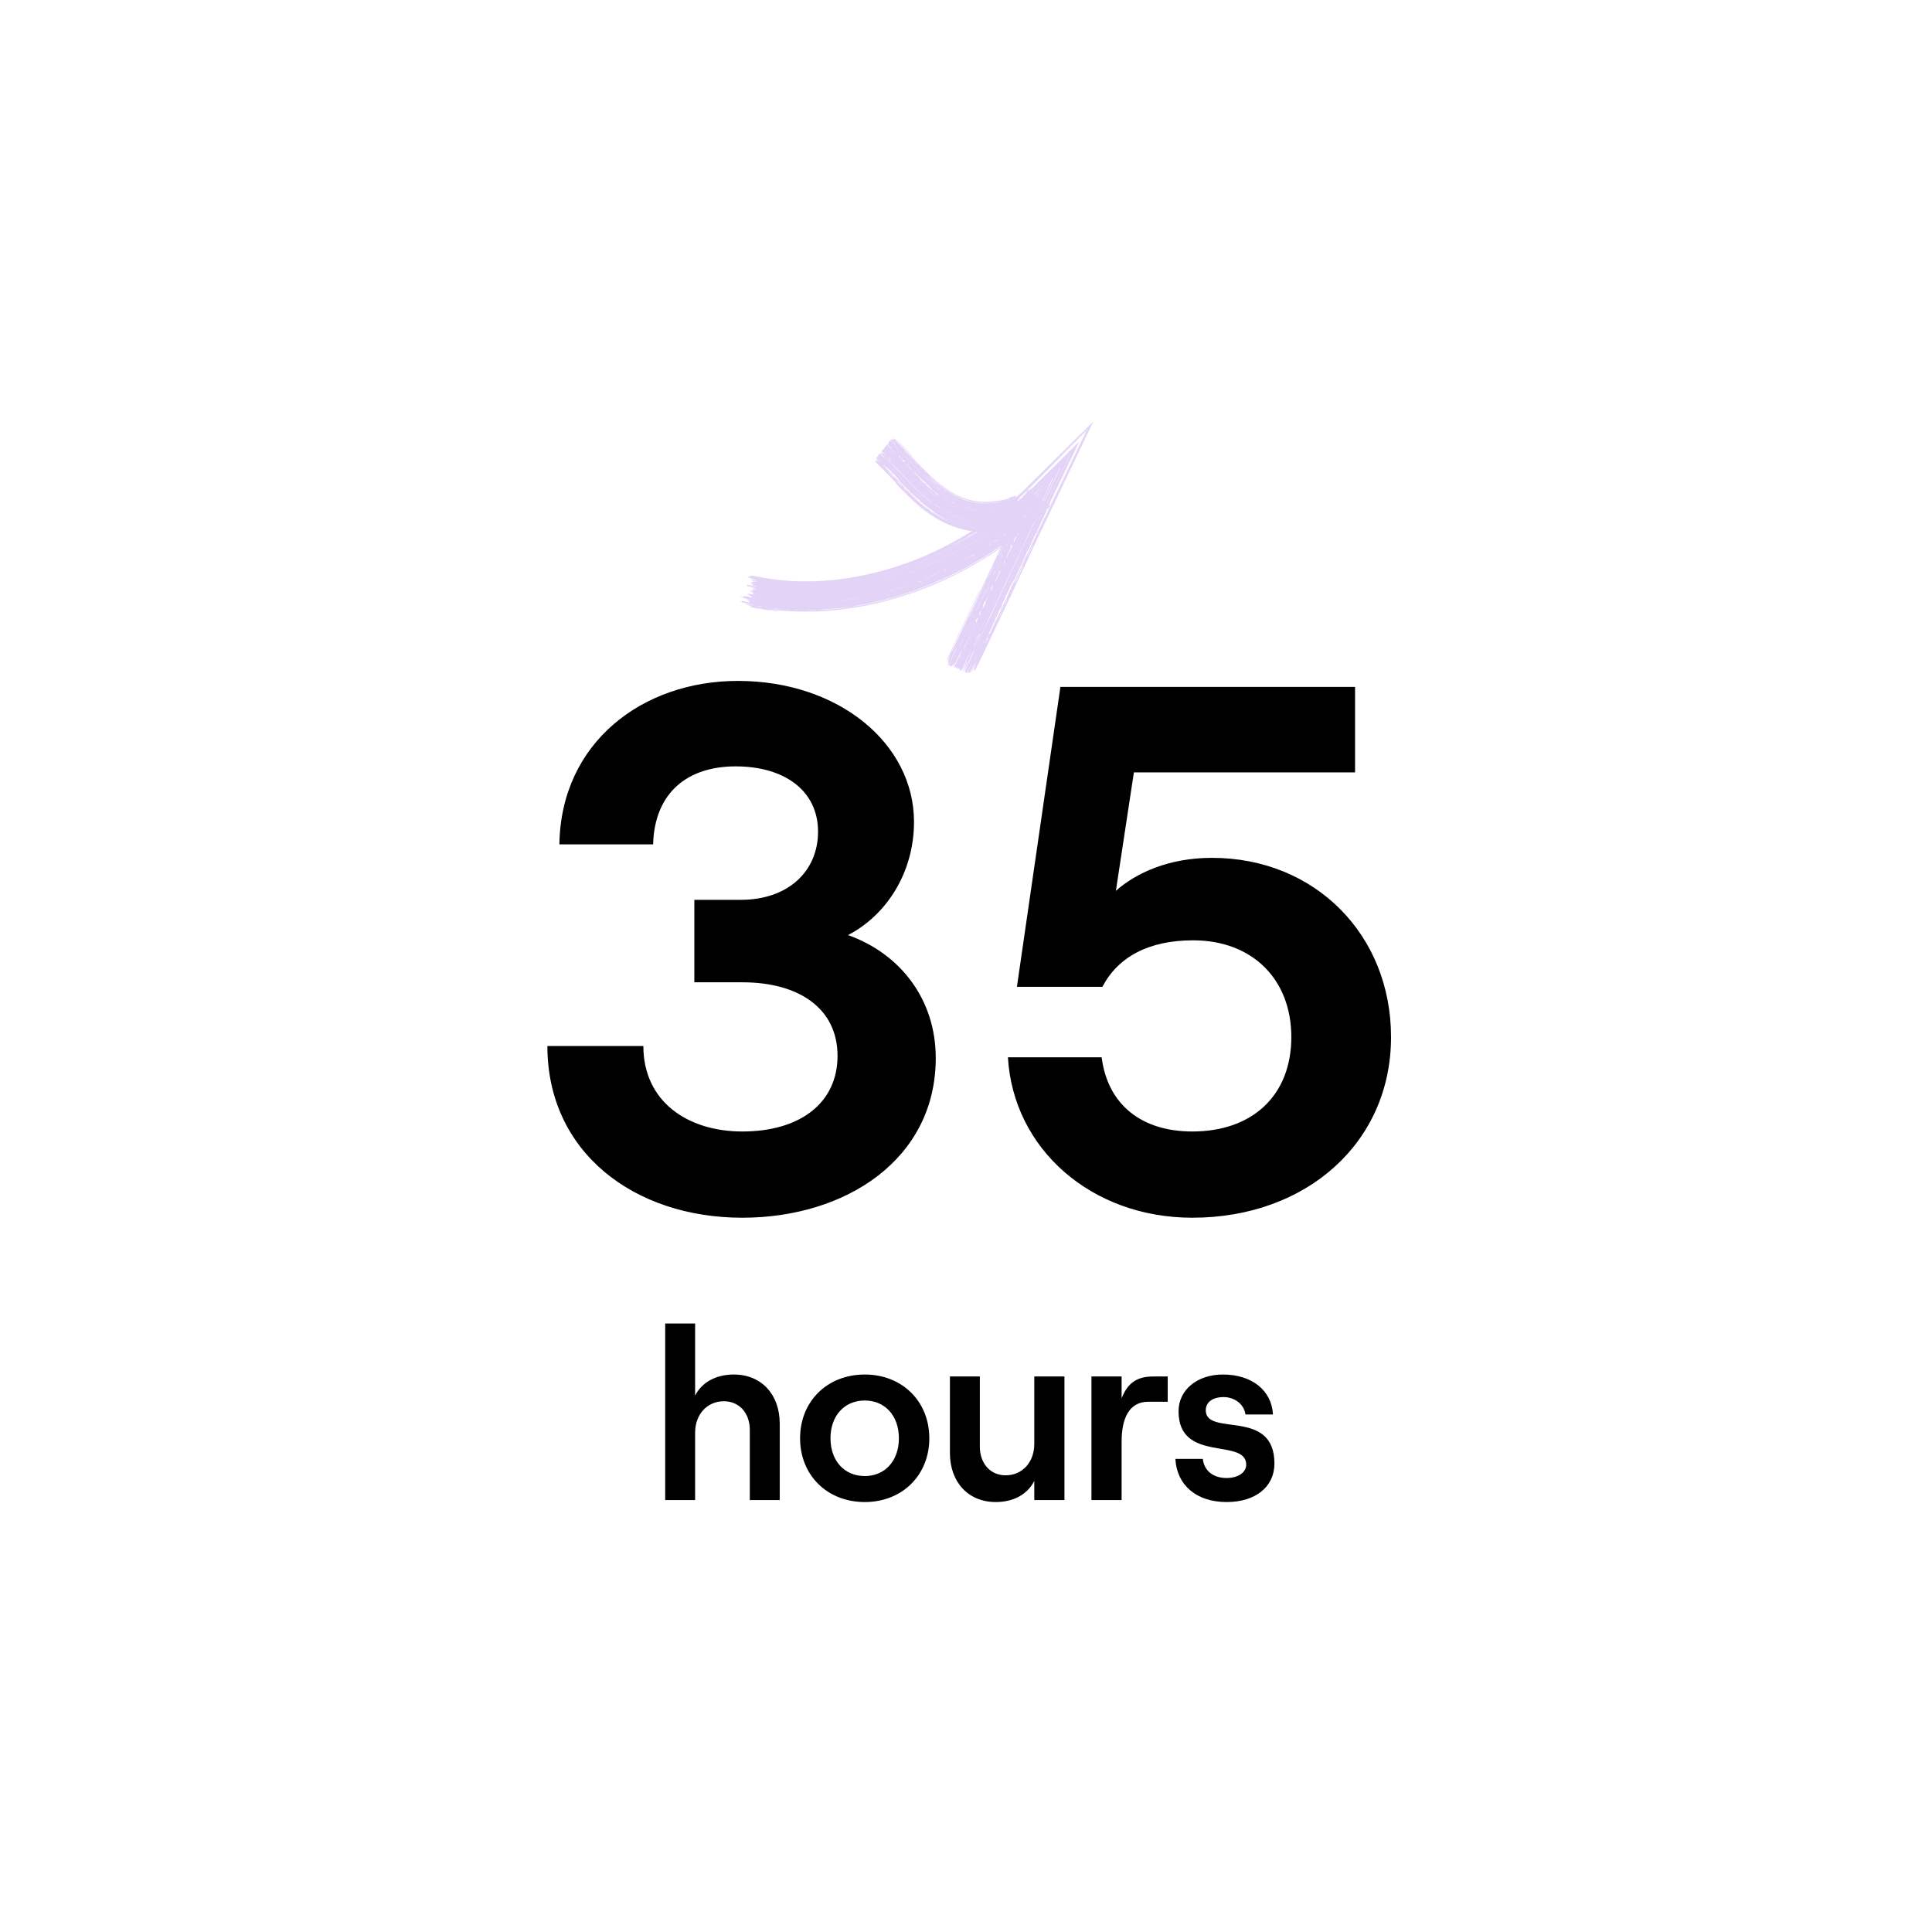
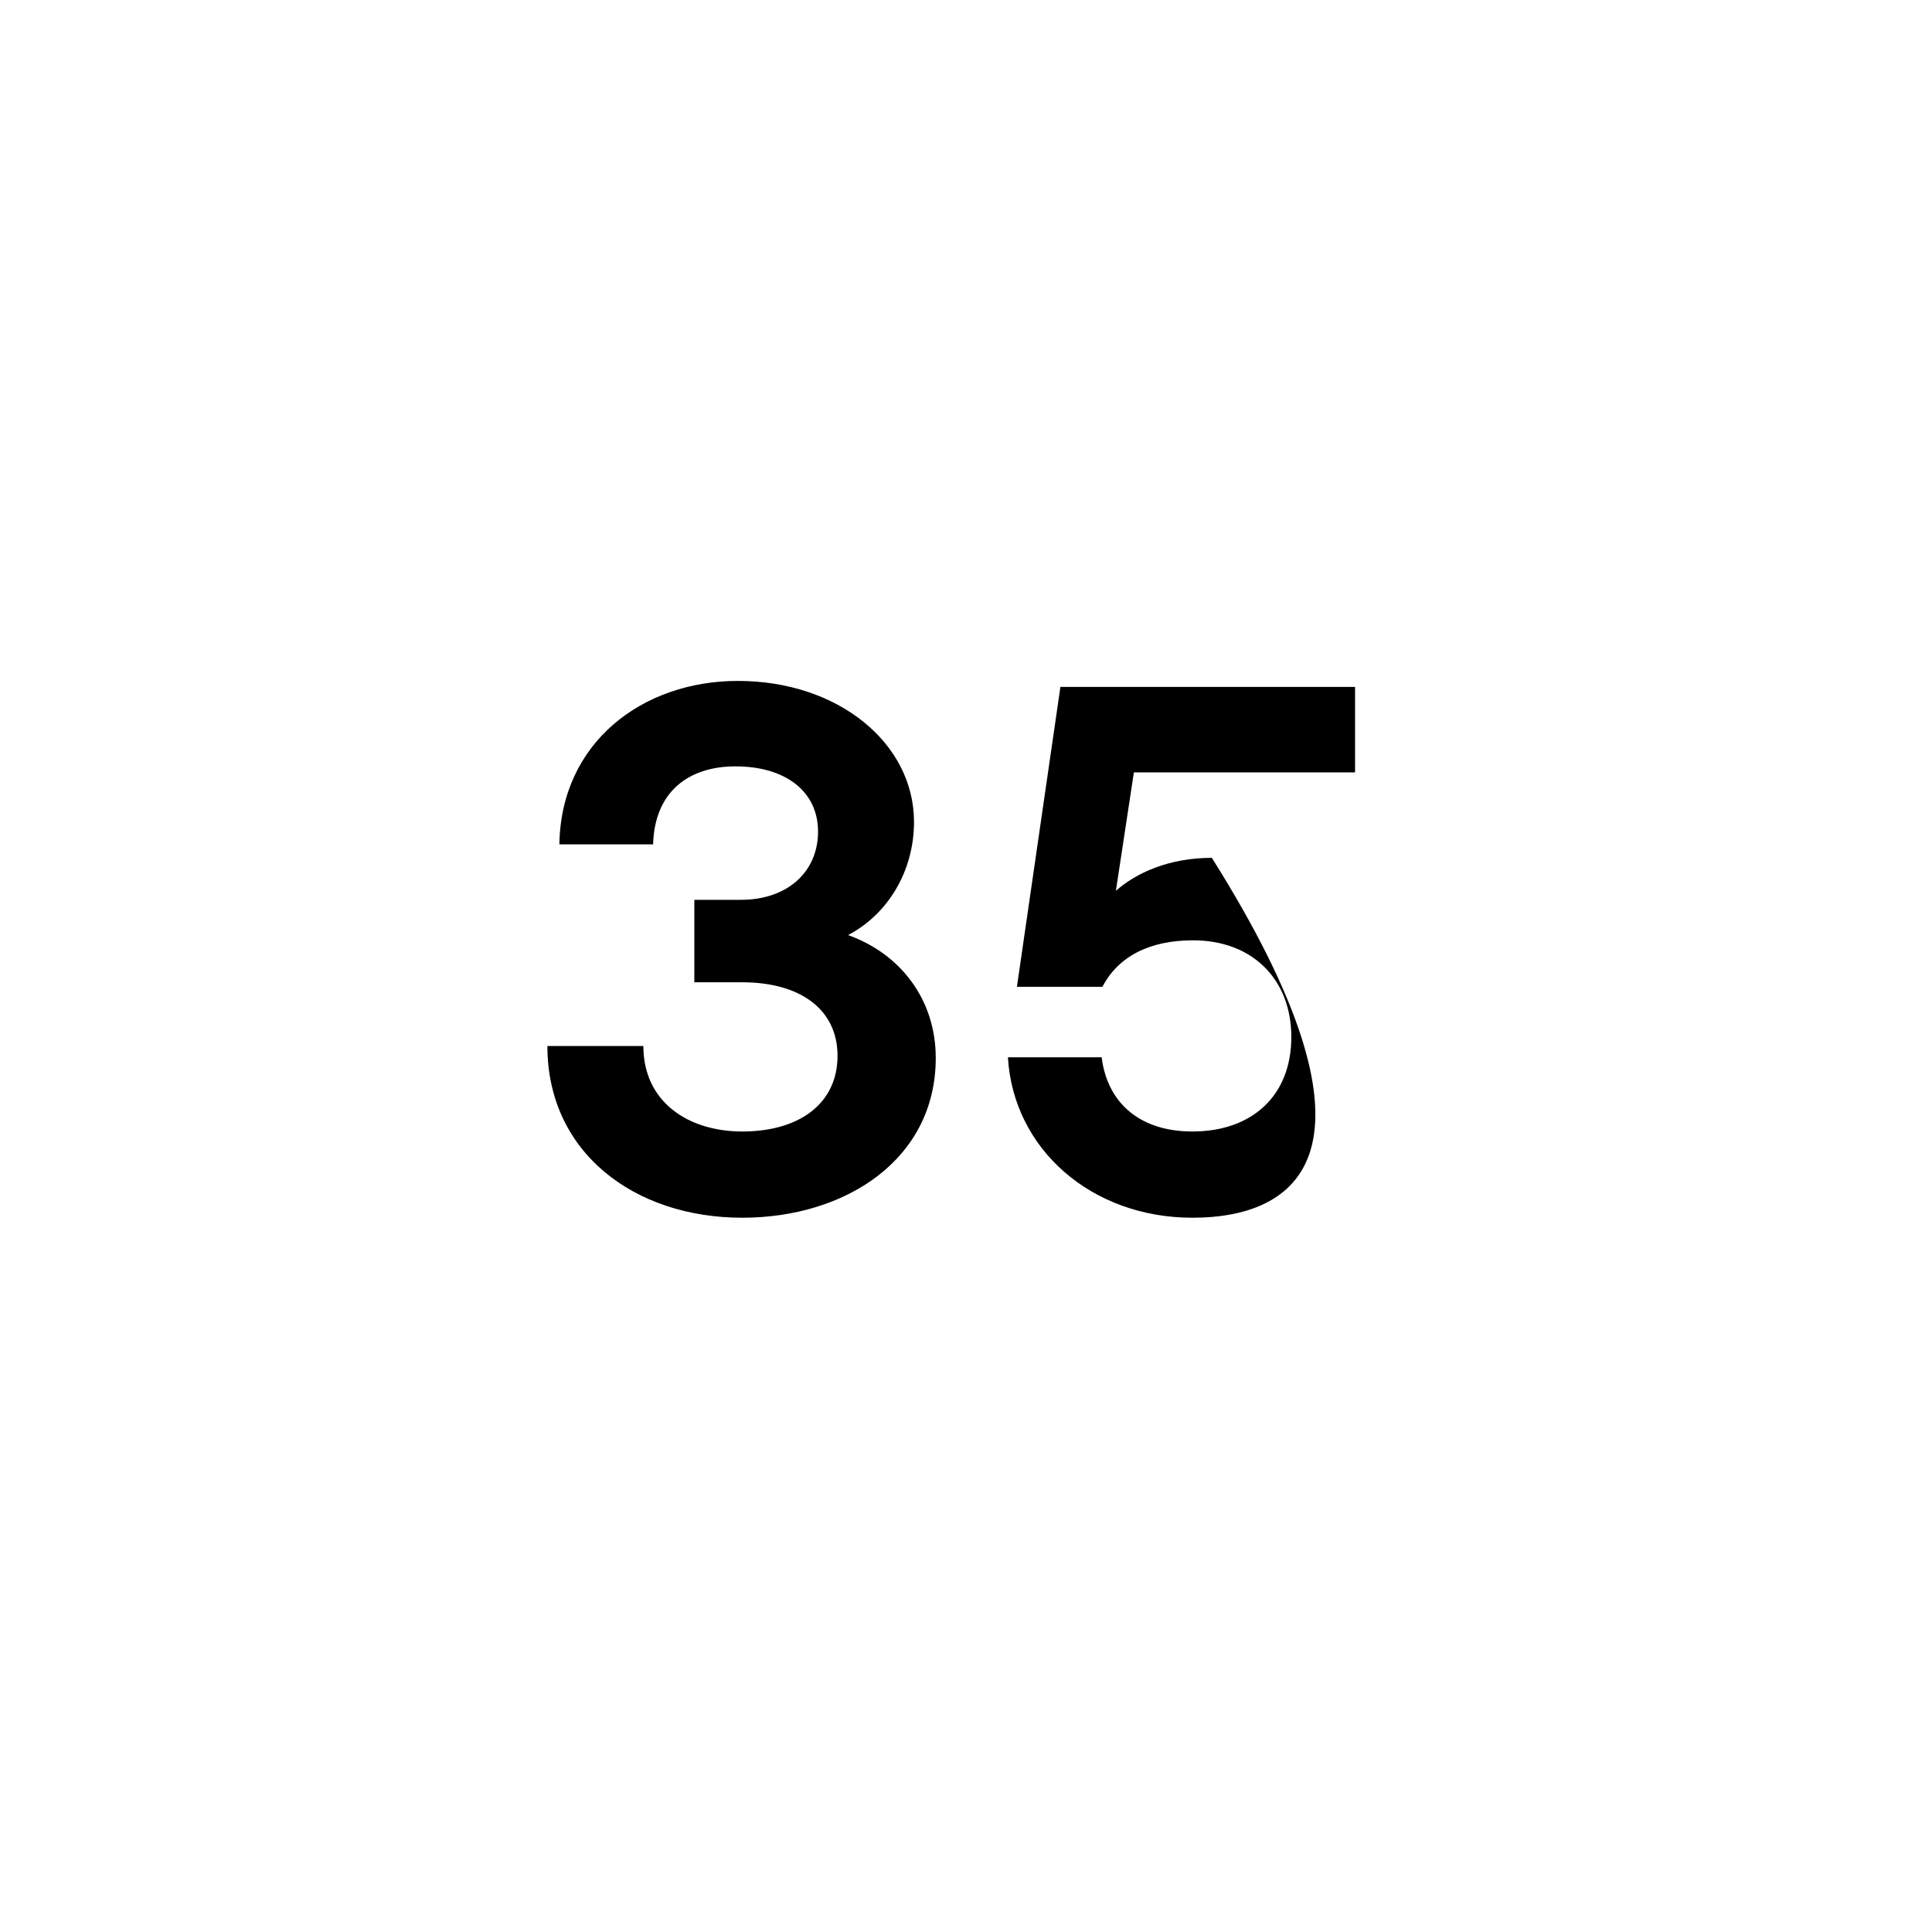
<svg xmlns="http://www.w3.org/2000/svg" width="134" height="134" viewBox="0 0 134 134" fill="none">
  <g clip-path="url(#clip0_499_43880)">
-     <path d="M70.593 40.269L70.116 41.302L69.447 42.706L68.685 44.316C68.456 44.8 68.229 45.285 67.996 45.767C67.878 46.01 67.751 46.247 67.624 46.492C67.603 46.487 67.585 46.482 67.569 46.478C67.538 46.47 67.55 46.415 67.58 46.338L67.732 45.949C67.587 46.209 67.498 46.454 67.367 46.658C67.444 46.402 67.583 46.156 67.695 45.889C67.655 45.941 67.605 46.033 67.543 46.165L67.414 46.442C67.369 46.536 67.322 46.631 67.27 46.723C67.306 46.587 67.383 46.456 67.442 46.327C67.505 46.188 67.574 46.05 67.629 45.907C67.567 46.036 67.509 46.164 67.443 46.292C67.38 46.421 67.311 46.548 67.253 46.658L67.173 46.687L67.201 46.542L67.076 46.735C67.109 46.56 67.199 46.416 67.264 46.273C67.33 46.127 67.403 45.98 67.46 45.83C67.4 45.952 67.343 46.078 67.283 46.2C67.219 46.331 67.155 46.462 67.084 46.589C67.032 46.683 66.999 46.694 66.978 46.654C66.963 46.627 66.942 46.609 66.918 46.58C66.933 46.539 66.953 46.474 66.981 46.414L67.469 45.358C67.52 45.249 67.57 45.137 67.611 45.025C67.455 45.29 67.337 45.577 67.203 45.853C67.068 46.131 66.95 46.428 66.767 46.679L67.08 45.883C66.988 45.972 66.954 46.101 66.901 46.197C66.846 46.293 66.8 46.402 66.745 46.52C66.711 46.476 66.753 46.394 66.79 46.319L67.328 45.166C67.338 45.149 67.343 45.127 67.344 45.105C67.118 45.578 66.893 46.047 66.668 46.517C66.626 46.496 66.584 46.488 66.555 46.455C66.542 46.439 66.552 46.382 66.552 46.334L66.477 46.412L66.496 46.302L66.393 46.465L66.435 46.288L66.358 46.393L66.403 46.22L66.337 46.33C66.291 46.343 66.274 46.314 66.302 46.208C66.257 46.247 66.198 46.364 66.186 46.298C66.177 46.246 66.22 46.169 66.263 46.1C66.309 46.027 66.317 45.959 66.347 45.894C66.409 45.75 66.486 45.61 66.553 45.467C66.593 45.382 66.633 45.295 66.671 45.207C66.685 45.173 66.694 45.138 66.693 45.103C66.598 45.296 66.498 45.487 66.407 45.684C66.317 45.876 66.251 46.077 66.132 46.277L66.186 45.995L66.04 46.23L66.067 46.089L65.997 46.231C65.976 46.226 65.938 46.241 65.94 46.214C65.945 46.097 65.841 46.218 65.82 46.14C65.857 46.046 65.896 45.934 65.947 45.827L66.319 45.012C66.347 44.952 66.374 44.889 66.393 44.826C66.155 45.26 66.002 45.739 65.745 46.178C65.715 46.132 65.772 46.027 65.789 45.953C65.778 45.941 65.751 45.938 65.756 45.91C65.764 45.849 65.786 45.775 65.809 45.706C65.844 45.609 65.888 45.511 65.921 45.412C65.829 45.545 65.782 45.734 65.669 45.872C65.707 45.716 65.773 45.571 65.837 45.43C66.054 44.953 66.276 44.477 66.486 43.998C66.625 43.683 66.772 43.379 66.921 43.069C67.225 42.439 67.52 41.805 67.819 41.171L67.919 40.967L67.936 40.971C67.924 41.005 67.915 41.041 67.899 41.074L66.98 43.014C66.868 43.251 66.758 43.49 66.65 43.73L66.169 44.807C66.103 44.955 66.041 45.105 65.981 45.252L65.999 45.257L66.115 45.014C66.351 44.504 66.588 43.995 66.825 43.482C67.021 43.055 67.232 42.632 67.431 42.205L68.028 40.932L68.717 39.461L70.001 36.697L70.5 35.647L70.962 34.652L71.287 33.98L72.852 35.087L72.573 35.363C72.464 35.467 72.364 35.584 72.252 35.685L71.794 36.114L71.323 36.527C70.732 37.029 70.12 37.502 69.489 37.949L68.962 38.307C68.787 38.426 68.606 38.537 68.426 38.653C67.489 39.239 66.516 39.766 65.513 40.225C64.797 40.557 64.064 40.849 63.322 41.11C62.873 41.268 62.414 41.404 61.955 41.536L61.375 41.7L60.79 41.845C60.116 41.997 59.438 42.128 58.751 42.216C58.496 42.257 58.239 42.282 57.982 42.313C57.727 42.346 57.467 42.361 57.21 42.383C57.058 42.396 56.907 42.402 56.755 42.404L56.297 42.415L56.138 42.413C55.453 42.429 54.765 42.397 54.08 42.345C53.824 42.318 53.568 42.296 53.301 42.264C53.394 42.318 53.531 42.306 53.645 42.326C53.76 42.344 53.887 42.342 54.02 42.395C53.983 42.395 53.962 42.399 53.942 42.397C53.66 42.363 53.375 42.341 53.094 42.292L52.671 42.229C52.53 42.207 52.392 42.176 52.25 42.149C52.172 42.133 52.094 42.108 51.975 42.077L52.148 42.062C52.069 42.033 51.993 42.009 51.918 41.981C51.844 41.952 51.772 41.923 51.697 41.896L51.701 41.879L51.952 41.928C52.107 41.953 52.261 41.981 52.416 42.007C52.249 41.963 52.083 41.922 51.914 41.883C51.747 41.839 51.579 41.795 51.409 41.753C51.39 41.748 51.37 41.738 51.326 41.718L51.489 41.729L51.414 41.686C51.462 41.664 51.644 41.709 52.015 41.809C52.054 41.776 51.94 41.754 51.89 41.718L51.989 41.652C51.91 41.631 51.831 41.61 51.755 41.59L51.747 41.573C51.829 41.582 51.908 41.593 52.017 41.604L51.3 41.391L51.609 41.416L51.533 41.344C51.724 41.376 51.865 41.331 52.058 41.439C52.181 41.394 52.178 41.395 52.024 41.322C51.956 41.287 51.893 41.253 51.809 41.211C51.874 41.22 51.937 41.227 52.011 41.239L51.856 41.185L51.86 41.169C51.971 41.193 52.081 41.219 52.21 41.238L52.167 41.194L52.301 41.192C52.26 41.123 52.161 41.072 51.954 41.011L52.119 41.026L52.256 41.035C52.217 40.982 52.083 40.982 52.014 40.931C52.105 40.947 52.182 40.955 52.26 40.963L52.175 40.898C52.274 40.851 52.44 40.91 52.588 40.924C52.435 40.883 52.293 40.854 52.106 40.8C52.269 40.792 52.416 40.811 52.549 40.818C52.438 40.796 52.32 40.781 52.219 40.749C52.081 40.706 51.949 40.668 51.821 40.653L51.805 40.543C51.903 40.569 52.011 40.602 52.122 40.626C52.231 40.655 52.344 40.661 52.458 40.681C52.375 40.609 52.215 40.623 52.09 40.567C52.136 40.562 52.176 40.56 52.251 40.55C52.164 40.539 52.117 40.529 52.067 40.521C52.081 40.507 52.087 40.502 52.134 40.504L52.45 40.539L52.256 40.493C52.193 40.477 52.133 40.461 52.07 40.444L52.259 40.329L52.427 40.352L52.43 40.341C52.306 40.313 52.185 40.279 52.046 40.24C52.104 40.21 52.187 40.217 52.275 40.23C52.367 40.241 52.465 40.257 52.55 40.254C52.276 40.188 52.025 40.114 51.825 40.004C51.861 39.959 51.986 40.016 52.075 40.017L51.982 39.965C52.073 39.929 52.189 39.922 52.373 39.962L52.833 40.048C53.582 40.186 54.342 40.273 55.109 40.308C55.903 40.343 56.698 40.324 57.495 40.255C58.547 40.167 59.596 39.986 60.629 39.735C61.662 39.484 62.679 39.154 63.669 38.754L64.075 38.588C64.21 38.53 64.342 38.47 64.477 38.41C64.746 38.295 65.007 38.163 65.271 38.036C65.41 37.972 65.542 37.894 65.68 37.825C65.813 37.752 65.952 37.686 66.085 37.608C67.147 37.029 68.173 36.375 69.13 35.636C69.239 35.552 69.351 35.466 69.455 35.375C69.56 35.285 69.666 35.195 69.773 35.108C69.887 35.017 69.996 34.92 70.106 34.824L70.435 34.537L70.757 34.24L70.917 34.091L71.072 33.939L71.384 33.63L75.83 29.235L73.141 34.875L72.777 35.639L71.987 37.295L71.071 39.261L70.593 40.269V40.269ZM52.638 42.157L52.627 42.18L52.853 42.217L52.856 42.205L52.638 42.157ZM69.667 37.592L69.578 37.779L69.679 37.602L69.667 37.592ZM70.051 36.762L69.843 37.204L69.858 37.213C69.929 37.066 70.007 36.921 70.054 36.761L70.051 36.762ZM70.36 36.141L70.402 36.05L70.39 36.046L70.345 36.132L70.359 36.144L70.36 36.141ZM70.23 36.381L70.117 36.622L70.129 36.625L70.241 36.386L70.23 36.383L70.23 36.381ZM52.849 42.083L52.848 42.067L52.648 42.042L52.45 42.011C52.515 42.028 52.582 42.048 52.648 42.062C52.714 42.075 52.782 42.082 52.849 42.083ZM54.164 42.254C53.962 42.216 53.762 42.194 53.557 42.188C53.759 42.213 53.958 42.261 54.164 42.254ZM54.318 42.255L54.174 42.254L54.318 42.272L54.318 42.255V42.255ZM54.498 42.289C54.622 42.299 54.724 42.306 54.826 42.315C54.648 42.276 54.648 42.276 54.498 42.289ZM55.293 42.319C55.2 42.303 55.103 42.303 55.005 42.317L55.291 42.334L55.296 42.318L55.293 42.319ZM55.536 42.331L55.66 42.333L55.662 42.324L55.538 42.321L55.536 42.331ZM56.705 42.311C56.617 42.306 56.482 42.306 56.349 42.311C56.216 42.316 56.079 42.318 55.989 42.327C56.077 42.335 56.226 42.344 56.367 42.336C56.511 42.33 56.645 42.321 56.703 42.308L56.705 42.311ZM56.854 42.318C57.566 42.279 58.276 42.217 58.976 42.104L58.974 42.086C58.737 42.117 58.503 42.156 58.266 42.176C58.027 42.199 57.785 42.231 57.545 42.245C57.314 42.263 57.081 42.279 56.852 42.297L56.857 42.318L56.854 42.318ZM70.692 35.389C70.676 35.419 70.668 35.452 70.657 35.485C70.698 35.43 70.728 35.373 70.755 35.317C70.823 35.172 70.887 35.023 70.955 34.878L71.364 34.018L72.79 35.029C72.289 35.536 71.768 36.024 71.227 36.486C70.682 36.943 70.124 37.385 69.542 37.792C67.72 39.082 65.729 40.114 63.638 40.882C62.25 41.388 60.817 41.78 59.353 42.023C59.288 42.033 59.227 42.05 59.162 42.06L59.169 42.08C59.429 42.038 59.687 41.992 59.945 41.947L60.553 41.821C60.755 41.779 60.955 41.726 61.157 41.678C61.685 41.549 62.206 41.394 62.723 41.231C63.86 40.87 64.969 40.421 66.043 39.903C66.229 39.817 66.412 39.719 66.596 39.622C66.781 39.525 66.962 39.43 67.143 39.327C67.379 39.196 67.621 39.071 67.854 38.931C68.062 38.808 68.267 38.681 68.469 38.548L68.879 38.29L69.283 38.02C69.503 37.875 69.708 37.708 69.924 37.556C70.314 37.267 70.699 36.972 71.072 36.661C71.677 36.153 72.258 35.616 72.812 35.047L71.345 34.008L71.254 34.2L70.696 35.392L70.692 35.389ZM70.596 35.594L70.457 35.906L70.471 35.91L70.615 35.604L70.596 35.594ZM66.871 43.56L66.859 43.562L66.813 43.667L66.818 43.669L66.869 43.559L66.871 43.56ZM66.963 43.361L67.003 43.276L66.998 43.275L66.959 43.36L66.963 43.361ZM68.406 40.322L68.389 40.313L67.215 42.808L67.234 42.813L68.407 40.32L68.406 40.322ZM68.93 39.206L68.914 39.202L68.471 40.141L68.49 40.146C68.646 39.836 68.788 39.52 68.93 39.206ZM69.083 38.852L69.094 38.855L69.15 38.737L69.134 38.733L69.083 38.852V38.852ZM69.278 38.475C69.358 38.305 69.438 38.133 69.515 37.961C69.539 37.909 69.55 37.855 69.568 37.799L69.249 38.482C69.243 38.498 69.24 38.518 69.23 38.557C69.253 38.516 69.268 38.495 69.279 38.473L69.278 38.475ZM71.072 36.498C71.192 36.402 71.308 36.3 71.424 36.2C71.538 36.097 71.654 35.994 71.758 35.881C71.646 35.987 71.529 36.084 71.412 36.187C71.297 36.287 71.183 36.39 71.062 36.488L71.074 36.501L71.072 36.498ZM67.574 38.953L67.598 38.929C67.582 38.935 67.568 38.939 67.551 38.947C67.548 38.949 67.543 38.96 67.539 38.967L67.574 38.953V38.953ZM68.789 38.209L68.871 38.153L68.866 38.144L68.784 38.198L68.792 38.207L68.789 38.209ZM69.244 37.887C69.159 37.945 69.081 37.997 68.966 38.075C69.086 38.008 69.179 37.945 69.244 37.887ZM69.562 37.677C69.562 37.677 69.579 37.661 69.589 37.651L69.558 37.654L69.525 37.685C69.525 37.685 69.549 37.681 69.561 37.674L69.562 37.677ZM70.453 37.011L70.449 36.989C70.337 37.075 70.221 37.158 70.126 37.261L70.453 37.011V37.011ZM70.686 35.668C70.897 35.249 71.225 34.568 71.461 34.066L72.713 34.953C72.513 35.154 72.341 35.327 72.212 35.461C72.078 35.591 71.988 35.681 71.956 35.717C72.234 35.472 72.489 35.21 72.733 34.971L71.439 34.055C71.174 34.612 70.931 35.14 70.688 35.668L70.686 35.668ZM70.452 36.178L70.487 36.102L70.48 36.1L70.444 36.163L70.451 36.175L70.452 36.178ZM70.05 37.038L70.102 36.938L70.089 36.93L70.041 37.035L70.05 37.038V37.038ZM69.439 38.357L69.468 38.282L69.461 38.28L69.426 38.358L69.439 38.357ZM71.257 34.682L71.254 34.674L71.005 35.197L71.01 35.199L71.257 34.682ZM69.91 37.65L69.777 37.931L69.786 37.934L69.919 37.655L69.909 37.653L69.91 37.65ZM70.006 37.465C70.006 37.465 70.02 37.449 70.024 37.442C70.027 37.43 70.03 37.421 70.033 37.409L70.014 37.432L70.006 37.465ZM69.652 38.207L69.666 38.211L69.702 38.122L69.692 38.12L69.652 38.207V38.207ZM70.444 36.514L70.287 36.849C70.402 36.664 70.403 36.659 70.444 36.514ZM68.897 39.854C68.959 39.722 69.028 39.593 69.069 39.453L68.883 39.85L68.899 39.855L68.897 39.854ZM68.722 40.199L67.717 42.335L67.729 42.338L68.73 40.206L68.722 40.199V40.199ZM69.171 39.274L69.256 39.083L69.242 39.08L69.156 39.263L69.171 39.274V39.274ZM69.334 38.918C69.338 38.902 69.342 38.888 69.346 38.874L69.324 38.898L69.319 38.937C69.319 38.937 69.336 38.921 69.337 38.916L69.334 38.918ZM69.144 37.785L69.213 37.738L69.21 37.733L69.14 37.779L69.144 37.785ZM64.861 40.162L64.857 40.156C64.82 40.174 64.784 40.19 64.747 40.208C64.788 40.193 64.824 40.178 64.861 40.16L64.861 40.162ZM66.145 39.569L66.246 39.515L66.243 39.509L66.141 39.558L66.143 39.566L66.145 39.569ZM65.886 39.694L65.887 39.692L65.799 39.731L65.799 39.734L65.886 39.694ZM67.935 38.584L67.961 38.561C67.961 38.561 67.937 38.567 67.923 38.573C67.917 38.575 67.911 38.588 67.905 38.594L67.935 38.584V38.584ZM70.575 36.737L70.573 36.724C70.445 36.833 70.308 36.93 70.176 37.033C70.043 37.134 69.911 37.239 69.773 37.336L69.778 37.345C69.915 37.251 70.045 37.144 70.178 37.044C70.31 36.94 70.445 36.843 70.572 36.736L70.575 36.737ZM71.679 35.785L71.668 35.77C71.513 35.897 71.362 36.028 71.217 36.165C71.073 36.303 70.926 36.438 70.771 36.565C70.926 36.44 71.081 36.313 71.23 36.181C71.379 36.05 71.534 35.923 71.679 35.785V35.785ZM72.052 35.414L71.793 35.655L71.796 35.67L72.065 35.423L72.055 35.413L72.052 35.414ZM70.594 36.178C70.582 36.205 70.573 36.23 70.561 36.257C70.56 36.261 70.558 36.268 70.557 36.273C70.556 36.276 70.561 36.274 70.559 36.274L71.584 34.128L72.607 34.853L72.191 35.265L72.201 35.275L72.617 34.863L71.573 34.123L70.592 36.177L70.594 36.178ZM67.49 42.804C67.481 42.82 67.478 42.839 67.471 42.857L67.478 42.859L67.606 42.587L67.602 42.586L67.49 42.804V42.804ZM67.083 43.673C67.19 43.493 67.279 43.303 67.351 43.106L67.083 43.673ZM66.553 44.85L67.001 43.882L66.539 44.846L66.553 44.85ZM69.414 38.756L69.585 38.377C69.475 38.559 69.453 38.606 69.414 38.756ZM68.61 40.752C68.61 40.752 68.596 40.755 68.593 40.757L68.445 41.084L68.452 41.086L68.61 40.752V40.752ZM68.773 40.403L68.763 40.406L68.705 40.538L68.71 40.54L68.772 40.406L68.773 40.403ZM57.547 41.8L57.55 41.791L57.441 41.795L57.438 41.807L57.548 41.798L57.547 41.8ZM69.244 37.448C69.192 37.487 69.135 37.525 69.081 37.561L69.089 37.576C69.154 37.545 69.209 37.507 69.242 37.448L69.244 37.448ZM67.624 38.49L67.428 38.629C67.539 38.576 67.603 38.542 67.624 38.49ZM69.795 37.064L69.78 37.055L69.674 37.137L69.69 37.151C69.725 37.121 69.76 37.092 69.796 37.061L69.795 37.064ZM70.095 36.811C70.095 36.811 70.087 36.824 70.084 36.834L70.117 36.815L70.138 36.788C70.124 36.796 70.11 36.803 70.095 36.811ZM65.505 39.609L65.502 39.623L65.598 39.589L65.598 39.569L65.503 39.609L65.505 39.609ZM64.328 40.128L64.127 40.211L64.13 40.219L64.336 40.145L64.328 40.128V40.128ZM63.896 40.295L63.679 40.382C63.757 40.379 63.833 40.364 63.896 40.295ZM62.596 40.767L62.586 40.759L62.5 40.792L62.517 40.804L62.596 40.767ZM61.984 40.942L61.804 41.003L61.817 41.019C61.877 40.999 61.936 40.98 61.994 40.958L61.984 40.942ZM59.412 41.552L59.408 41.541L59.316 41.559L59.318 41.57L59.412 41.552ZM58.597 41.654L58.504 41.67L58.501 41.681C58.52 41.682 58.54 41.682 58.558 41.679C58.577 41.676 58.591 41.667 58.608 41.662L58.597 41.654ZM67.915 38.118C67.809 38.18 67.704 38.24 67.6 38.303C67.706 38.241 67.812 38.181 67.915 38.118ZM68.112 37.994L68.192 37.942L68.193 37.94L68.11 37.991L68.109 37.993L68.112 37.994ZM68.885 37.49L68.882 37.484L68.471 37.762L68.474 37.768L68.885 37.49ZM69.671 36.931L69.666 36.93L69.303 37.188L69.307 37.189L69.671 36.931ZM69.491 37.114L69.492 37.112L69.388 37.183L69.388 37.185L69.491 37.114ZM71.103 35.84C71.207 35.737 71.315 35.639 71.42 35.539C71.526 35.439 71.638 35.346 71.752 35.253C71.78 35.23 71.807 35.194 71.835 35.164L71.818 35.16L71.661 35.304L71.362 35.582L71.053 35.849C70.995 35.899 70.928 35.947 70.87 35.979C70.768 36.038 70.688 36.097 70.626 36.189C70.599 36.227 70.561 36.267 70.514 36.322L70.738 36.14C70.791 36.099 70.853 36.035 70.889 36.019C70.98 35.978 71.041 35.906 71.108 35.841L71.103 35.84ZM71.481 35.412L71.419 35.469L71.422 35.475L71.481 35.422C71.481 35.422 71.482 35.418 71.483 35.415L71.481 35.412ZM72.041 34.89L72.128 34.802L72.124 34.801L72.037 34.886L72.041 34.887L72.041 34.89ZM53.705 41.66L53.788 41.667L53.789 41.662L53.702 41.652L53.705 41.663L53.705 41.66ZM53.483 41.627C53.451 41.624 53.42 41.62 53.389 41.615L53.388 41.62C53.419 41.625 53.45 41.628 53.481 41.632L53.483 41.627ZM56.196 41.794C56.25 41.796 56.303 41.795 56.356 41.791L56.357 41.786C56.302 41.787 56.249 41.791 56.195 41.789L56.194 41.794L56.196 41.794ZM57.654 41.723L57.684 41.713C57.67 41.709 57.656 41.708 57.641 41.709C57.636 41.708 57.626 41.715 57.62 41.721L57.654 41.723ZM63.34 40.443C63.34 40.443 63.368 40.44 63.375 40.435C63.389 40.426 63.399 40.418 63.411 40.409L63.34 40.433L63.338 40.443L63.34 40.443ZM63.143 40.504L63.053 40.533L63.052 40.538L63.144 40.509L63.145 40.505L63.143 40.504ZM65.464 39.576L65.666 39.481L65.661 39.47L65.462 39.565L65.467 39.577L65.464 39.576ZM65.047 39.747C64.94 39.792 64.834 39.839 64.729 39.887C64.624 39.935 64.518 39.982 64.414 40.035C64.52 39.99 64.628 39.949 64.735 39.901L65.053 39.759L65.047 39.745L65.047 39.747ZM67.933 38.248L68.157 38.106C68.062 38.145 67.988 38.192 67.933 38.248ZM67.092 38.737L67.088 38.723L66.977 38.777L66.978 38.8L67.092 38.737V38.737ZM63.742 40.305L63.745 40.291L63.594 40.337L63.591 40.351L63.742 40.305ZM68.392 37.959L68.397 37.941L68.32 37.978L68.316 37.995L68.391 37.962L68.392 37.959ZM68.581 37.826L68.762 37.713L68.757 37.694C68.703 37.72 68.649 37.746 68.58 37.828L68.581 37.826ZM69.213 37.405C69.064 37.461 68.978 37.514 68.892 37.624C69.005 37.546 69.1 37.486 69.213 37.405ZM71.081 35.932C71.048 35.946 71.034 35.95 71.031 35.954C71.017 35.97 71.005 35.987 70.991 36.001L71.081 35.932V35.932ZM69.84 36.93L69.804 36.943C69.804 36.943 69.792 36.963 69.793 36.965C69.793 36.965 69.81 36.96 69.818 36.957L69.838 36.929L69.84 36.93ZM71.496 35.564C71.569 35.493 71.636 35.428 71.703 35.325C71.571 35.434 71.502 35.514 71.496 35.564ZM67.22 38.645L67.226 38.659C67.374 38.578 67.517 38.49 67.667 38.401C67.544 38.442 67.371 38.542 67.22 38.645V38.645ZM61.757 40.946C61.938 40.898 62.114 40.841 62.293 40.788C62.471 40.732 62.649 40.681 62.827 40.619L62.829 40.61C62.651 40.671 62.473 40.725 62.292 40.78C62.113 40.836 61.935 40.892 61.753 40.94L61.756 40.948L61.757 40.946ZM58.28 41.641L58.278 41.648C58.74 41.594 59.2 41.529 59.654 41.445L59.645 41.442C59.191 41.522 58.736 41.588 58.28 41.641ZM52.403 41.459L52.406 41.447C52.387 41.443 52.367 41.435 52.346 41.432C52.322 41.426 52.298 41.424 52.274 41.42L52.271 41.432L52.401 41.466L52.403 41.459ZM52.661 41.509C52.699 41.517 52.735 41.521 52.773 41.526L52.771 41.516C52.733 41.511 52.697 41.504 52.659 41.499L52.661 41.509ZM69.395 37.255C69.395 37.255 69.363 37.261 69.359 37.265C69.343 37.281 69.329 37.297 69.32 37.313C69.319 37.315 69.34 37.31 69.361 37.306C69.377 37.285 69.391 37.269 69.395 37.255V37.255ZM69.735 36.998L69.551 37.133C69.645 37.105 69.688 37.073 69.735 36.998ZM70.42 37.288C70.318 37.441 70.316 37.561 70.282 37.693C70.374 37.494 70.48 37.296 70.536 37.093L70.45 37.163C70.437 37.214 70.435 37.269 70.422 37.288L70.42 37.288ZM70.148 37.765C70.122 37.959 70.044 38.134 69.958 38.31C69.943 38.341 69.931 38.375 69.917 38.409L69.857 38.421L69.846 38.463L69.905 38.436C69.865 38.523 69.82 38.609 69.794 38.736C69.946 38.414 70.076 38.135 70.214 37.845L70.15 37.766L70.148 37.765ZM69.146 39.929C69.146 39.929 69.14 39.953 69.137 39.962C69.147 39.952 69.155 39.942 69.163 39.931C69.163 39.931 69.165 39.914 69.164 39.907C69.157 39.915 69.151 39.921 69.146 39.929ZM69.688 38.821L69.729 38.709L69.709 38.718L69.688 38.821ZM68.74 40.966C68.755 40.947 68.776 40.923 68.78 40.909C68.811 40.797 68.841 40.684 68.878 40.551C68.744 40.772 68.73 40.813 68.74 40.966V40.966ZM68.579 41.277L68.53 41.387L68.542 41.391L68.593 41.281L68.579 41.277V41.277ZM68.64 41.1L68.623 41.118C68.623 41.118 68.621 41.136 68.621 41.143C68.621 41.143 68.631 41.136 68.631 41.133C68.635 41.121 68.637 41.112 68.639 41.103L68.64 41.1ZM68.453 41.455L68.437 41.656C68.514 41.496 68.494 41.468 68.453 41.455ZM69.404 39.589L69.296 39.67C69.306 39.763 69.256 39.861 69.196 39.965C69.109 40.115 69.047 40.269 69.01 40.428L69.404 39.589ZM69.579 39.198C69.719 38.909 69.722 38.907 69.688 38.831L69.579 39.198ZM68.233 41.866C68.217 41.897 68.194 41.956 68.198 41.962C68.227 42.012 68.177 42.125 68.117 42.272C68.244 42.097 68.307 41.933 68.387 41.754C68.305 41.792 68.37 41.646 68.388 41.531L68.231 41.865L68.233 41.866ZM67.571 43.47L67.561 43.472L67.501 43.597L67.51 43.609C67.523 43.588 67.536 43.566 67.547 43.544C67.558 43.519 67.562 43.495 67.571 43.47V43.47ZM67.982 42.595C68.009 42.494 68.028 42.399 68.052 42.29C67.993 42.39 67.945 42.531 67.909 42.714C67.938 42.669 67.975 42.623 67.984 42.596L67.982 42.595ZM66.973 44.652L66.964 44.65L66.853 44.871L66.865 44.874L66.971 44.651L66.973 44.652ZM67.669 43.258L67.87 42.831C67.806 42.915 67.737 42.884 67.677 43.074C67.722 43.076 67.703 43.156 67.669 43.258ZM66.754 45.201C66.919 44.906 67.314 44.052 67.344 43.919L66.754 45.201ZM66.664 45.431L66.655 45.421L66.534 45.672L66.541 45.674L66.664 45.431ZM70.839 36.618L70.832 36.616L70.62 37.067L70.627 37.069L70.839 36.618ZM70.996 36.255C71.003 36.184 71.03 36.127 71.065 36.053L71.258 35.647L71.219 35.652L71.202 35.642L71.186 35.598L71.117 35.74L71.112 35.757C71.072 35.814 71.033 35.869 71.028 35.938C71.015 36.08 70.954 36.217 70.853 36.348C70.838 36.367 70.824 36.393 70.806 36.421L70.814 36.524C70.711 36.614 70.686 36.841 70.581 36.911L70.546 37.09C70.583 37.075 70.61 37.019 70.639 36.956C70.701 36.825 70.763 36.693 70.827 36.562C70.848 36.52 70.883 36.451 70.897 36.445C70.965 36.413 70.996 36.323 70.999 36.256L70.996 36.255ZM71.893 34.437C71.878 34.391 71.872 34.357 71.908 34.278L72.371 34.608L72.35 34.63C72.218 34.756 72.093 34.891 71.944 35.042C72.115 34.939 72.178 34.886 72.41 34.646L71.861 34.256L71.85 34.281L71.883 34.267L72.391 34.626L71.883 34.267L71.791 34.458L71.749 34.4C71.706 34.602 71.638 34.757 71.544 34.86L71.456 35.11C71.407 35.248 71.34 35.315 71.272 35.385C71.275 35.506 71.326 35.49 71.4 35.343C71.504 35.135 71.602 34.923 71.702 34.711C71.757 34.595 71.806 34.475 71.894 34.433L71.893 34.437ZM71.982 34.782L71.976 34.775C71.597 35.152 71.197 35.508 70.792 35.859L70.804 35.862C71.208 35.514 71.605 35.159 71.982 34.782V34.782ZM67.798 38.054L67.798 38.052L67.716 38.098L67.716 38.1L67.798 38.054ZM68.164 37.822L68.165 37.82L68.091 37.863L68.091 37.865L68.164 37.822ZM68.706 37.463C68.595 37.536 68.484 37.615 68.372 37.686L68.37 37.691C68.486 37.618 68.596 37.539 68.708 37.466L68.708 37.463L68.706 37.463ZM67.773 43.403L67.741 43.487C67.741 43.487 67.754 43.483 67.756 43.478C67.766 43.456 67.775 43.433 67.786 43.409L67.772 43.405L67.773 43.403ZM71.28 35.951L70.842 36.874L70.846 36.876L71.284 35.955L71.279 35.954L71.28 35.951ZM71.423 35.663L71.462 35.58L71.457 35.579L71.418 35.662L71.423 35.663ZM70.525 37.551L70.53 37.552L70.72 37.148L70.716 37.147L70.525 37.551ZM70.413 37.79L70.353 37.914L70.415 37.79L70.413 37.79ZM67.391 44.245L67.386 44.244L66.542 46.011L66.547 46.012L67.391 44.245V44.245ZM67.476 44.072L67.529 43.945L67.517 43.942L67.462 44.066L67.476 44.069L67.476 44.072ZM71.882 34.708C71.882 34.708 71.883 34.693 71.885 34.678L71.808 34.831C71.808 34.831 71.806 34.846 71.808 34.846C71.808 34.846 71.817 34.843 71.818 34.839L71.882 34.708V34.708ZM72.239 34.493L72.245 34.507L72.255 34.497L72.04 34.343L71.995 34.437L72.005 34.439L72.055 34.35L72.249 34.486L72.242 34.491L72.239 34.493ZM67.387 44.582L67.43 44.483L67.425 44.482L67.38 44.581L67.387 44.582V44.582ZM67.972 43.48L67.908 43.608L67.972 43.477L67.972 43.48ZM68.141 43.128L68.143 43.121L68.075 43.256L68.079 43.257L68.141 43.128ZM70.335 38.732L70.34 38.733L70.549 38.287L70.544 38.285L70.335 38.732ZM70.231 38.958L70.04 39.364L70.045 39.365L70.236 38.959L70.231 38.958ZM68.365 42.926L67.941 43.823L67.948 43.825L68.373 42.926L68.364 42.923L68.365 42.926ZM68.653 42.332L68.692 42.25L68.687 42.248L68.648 42.331L68.653 42.332ZM68.819 41.982L68.853 41.911L68.846 41.909L68.812 41.973L68.817 41.981L68.819 41.982ZM68.936 41.727L69.016 41.555L69.018 41.545C69.018 41.545 69.003 41.566 68.997 41.578L68.929 41.723L68.936 41.725L68.936 41.727ZM69.378 40.79L69.373 40.789C69.362 40.811 69.349 40.835 69.337 40.862C69.329 40.882 69.321 40.901 69.298 40.962L69.378 40.79V40.79ZM72.042 35.113L72.339 34.492L72.828 33.472L72.02 34.268L71.853 34.432L71.857 34.433L72.024 34.271L72.815 33.493L72.334 34.493L72.037 35.114L72.041 35.115L72.042 35.113ZM70.28 35.877L70.272 35.87C70.142 35.979 70.015 36.091 69.849 36.223C70.023 36.091 70.149 35.981 70.28 35.877V35.877ZM70.524 35.678L70.518 35.671C70.489 35.699 70.455 35.722 70.425 35.75L70.431 35.756C70.463 35.73 70.494 35.705 70.526 35.678L70.524 35.678ZM67.671 44.389L67.683 44.392L67.839 44.062C67.839 44.062 67.826 44.063 67.823 44.065L67.669 44.388L67.671 44.389ZM67.601 44.581C67.544 44.673 67.508 44.748 67.495 44.806L67.601 44.581ZM69.544 40.44C69.547 40.428 69.55 40.416 69.553 40.405L69.51 40.496C69.534 40.46 69.544 40.45 69.546 40.441L69.544 40.44ZM69.49 40.704L69.448 40.808L69.502 40.705L69.492 40.707L69.49 40.704ZM70.516 38.516L70.548 38.449L70.541 38.448L70.509 38.512L70.516 38.514L70.516 38.516ZM70.657 38.225L70.79 37.926L70.783 37.924L70.647 38.215L70.659 38.225L70.657 38.225ZM71.437 36.559L71.43 36.557L71.358 36.709L71.365 36.711L71.437 36.559ZM72.109 35.143L72.104 35.142L71.984 35.389L71.989 35.39L72.109 35.143ZM61.014 40.495L61.089 40.475L61.09 40.472L61.01 40.492L61.017 40.493L61.014 40.495ZM69.729 36.227L69.814 36.158L69.809 36.157L69.729 36.217L69.726 36.226L69.729 36.227ZM70.163 35.877L70.233 35.82L70.161 35.876L70.163 35.877ZM67.135 37.991L67.129 37.989C67.064 38.027 67.001 38.066 66.935 38.101L66.94 38.103C67.005 38.07 67.071 38.029 67.135 37.991ZM67.583 37.725L67.457 37.797L67.457 37.799L67.582 37.727L67.583 37.725ZM71.827 34.377L71.98 34.22L73.004 33.167L72.394 34.511L72.212 34.91L72.405 34.516L73.069 33.131L71.973 34.21L71.815 34.367L71.827 34.377V34.377ZM67.3 45.369L67.29 45.367L67.209 45.536L67.218 45.538L67.3 45.369ZM67.397 45.179C67.397 45.179 67.396 45.164 67.398 45.154L67.377 45.187L67.369 45.219C67.379 45.207 67.39 45.195 67.397 45.179V45.179ZM67.956 44.042C67.973 44.007 67.966 43.965 67.971 43.918L67.548 44.81L67.563 44.819L67.791 44.337C67.809 44.299 67.831 44.263 67.853 44.226C67.886 44.164 67.929 44.105 67.955 44.044L67.956 44.042ZM71.286 36.973L71.281 36.972L71.231 37.079L71.235 37.08L71.286 36.973ZM71.574 36.367L71.606 36.292L71.601 36.291L71.564 36.367L71.571 36.368L71.574 36.367ZM62.119 40.038L62.12 40.033C61.773 40.143 61.423 40.234 61.075 40.328L61.079 40.334C61.427 40.24 61.774 40.148 62.119 40.038ZM62.529 39.907L62.53 39.902C62.467 39.923 62.404 39.945 62.343 39.961L62.342 39.966C62.406 39.947 62.466 39.926 62.529 39.907ZM62.839 39.803C63.13 39.709 63.411 39.594 63.697 39.489L63.688 39.486C63.405 39.59 63.124 39.702 62.836 39.795L62.835 39.799L62.839 39.803ZM56.824 40.994L56.824 40.991L56.721 40.994L56.72 40.999L56.823 40.996L56.824 40.994ZM57.149 40.976L57.488 40.952L57.497 40.949L57.15 40.974L57.149 40.976V40.976ZM52.951 40.773L52.953 40.766C52.864 40.753 52.78 40.733 52.692 40.718L52.683 40.723C52.773 40.739 52.862 40.762 52.951 40.773ZM68.453 36.998L68.447 36.991C67.031 37.951 65.514 38.759 63.926 39.393L63.929 39.402C65.514 38.769 67.034 37.959 68.45 36.999L68.453 36.998ZM69.9 35.915C69.761 36.019 69.476 36.233 69.212 36.432C68.945 36.628 68.702 36.815 68.642 36.862C68.854 36.717 69.063 36.566 69.276 36.416C69.482 36.257 69.694 36.094 69.9 35.915V35.915ZM68.256 43.667L68.242 43.663C68.064 44.045 67.864 44.419 67.71 44.82L68.256 43.667V43.667ZM68.746 42.65L69.568 40.88C70.389 39.124 71.207 37.369 72.038 35.621L72.534 34.581L73.556 32.439L71.87 34.11L71.37 34.604L70.854 35.083C70.586 35.318 70.324 35.558 70.049 35.784L70.056 35.793L70.252 35.634C70.82 35.156 71.365 34.652 71.883 34.124L73.519 32.455L72.514 34.573L71.821 36.031L69.394 41.193L68.507 43.076L68.31 43.498C68.333 43.484 68.349 43.463 68.36 43.441C68.488 43.179 68.619 42.917 68.743 42.652L68.746 42.65ZM70.826 38.678L70.831 38.679L70.948 38.431L70.942 38.437L70.829 38.676L70.826 38.678ZM70.716 38.91L70.357 39.673L70.361 39.674L70.721 38.908L70.717 38.907L70.716 38.91ZM66.212 38.1L66.211 38.102C67.032 37.666 67.826 37.179 68.586 36.649L68.587 36.647C67.822 37.176 67.03 37.663 66.212 38.1ZM65.795 38.314C65.795 38.314 65.807 38.317 65.81 38.313L65.991 38.22L65.988 38.214L65.795 38.314V38.314ZM69.627 35.856C69.823 35.707 70.011 35.548 70.2 35.395C70.006 35.547 69.818 35.706 69.627 35.856ZM72.05 36.058L72.057 36.06L72.722 34.672L74.254 31.474L71.726 33.965L71.542 34.147L71.544 34.156L71.732 33.971L74.227 31.502L72.711 34.667L72.046 36.054L72.05 36.058ZM71.827 36.531L71.832 36.532L71.949 36.282L71.945 36.281L71.827 36.531ZM68.119 44.444L67.984 44.724L68.119 44.444ZM68.924 42.739L70.255 39.909L70.25 39.908L68.922 42.739L68.926 42.74L68.924 42.739ZM67.63 45.504L67.625 45.502L67.575 45.609L67.578 45.615L67.632 45.507L67.63 45.504ZM70.657 39.172L70.655 39.182L70.845 38.785L70.841 38.784L70.657 39.172ZM72.501 35.249L72.506 35.25L72.625 35.005L72.62 35.004L72.501 35.249ZM71.875 36.564L71.88 36.565L71.963 36.389L71.959 36.388L71.875 36.564ZM65.788 38.257L65.788 38.255L65.683 38.307L65.788 38.255L65.788 38.257ZM66.086 38.097L65.985 38.151L65.984 38.153L66.087 38.102L66.084 38.096L66.086 38.097ZM68.172 44.468L68.168 44.466L68.033 44.752L68.038 44.753L68.172 44.468ZM69.171 42.358L69.166 42.356L68.845 43.039L68.85 43.041L69.171 42.358ZM70.231 40.106L70.291 39.971L70.286 39.97L70.224 40.104L70.231 40.106ZM71.981 37.013L72.009 36.985C72.01 36.97 72.011 36.955 72.012 36.945C72.012 36.945 71.999 36.957 71.99 36.97L71.983 37.016L71.981 37.013ZM70.15 40.897L70.155 40.898L70.238 40.722L70.234 40.721L70.15 40.897ZM72.086 36.764L72.208 36.51L72.203 36.509L72.082 36.763L72.086 36.764ZM72.477 35.929L72.489 35.932L73.021 34.821L75.466 29.713L71.48 33.727C71.007 34.205 70.512 34.66 70 35.097L70.007 35.106C70.52 34.669 71.015 34.212 71.488 33.737L75.426 29.773L73.011 34.811L72.478 35.924L72.477 35.929ZM67.108 37.204L67.114 37.211C67.193 37.164 67.275 37.115 67.353 37.065L67.344 37.053C67.268 37.106 67.188 37.155 67.109 37.202L67.108 37.204ZM67.835 36.755L67.922 36.696L67.919 36.69L67.83 36.746L67.835 36.755ZM65.68 38.003L65.68 38.005L65.952 37.866L65.953 37.864L65.68 38.003ZM65.371 38.16L65.37 38.163C65.406 38.147 65.441 38.131 65.475 38.115L65.476 38.11C65.441 38.128 65.407 38.145 65.371 38.16ZM58.672 40.28L58.672 40.277L58.52 40.298L58.52 40.3L58.672 40.28ZM66.657 37.482L66.646 37.479L66.165 37.747L66.169 37.753L66.657 37.482ZM55.481 40.484L55.477 40.478L55.403 40.476L55.402 40.48L55.481 40.484ZM60.782 39.901L60.853 39.879L60.842 39.871L60.776 39.896L60.785 39.899L60.782 39.901ZM62.904 39.263L62.905 39.256L62.778 39.288L62.775 39.3L62.904 39.263V39.263ZM59.959 40.151L59.96 40.146L59.747 40.191L59.745 40.197L59.959 40.151ZM60.449 40.044L60.45 40.039C60.363 40.059 60.28 40.08 60.194 40.097L60.198 40.098C60.282 40.085 60.366 40.065 60.449 40.044V40.044ZM60.743 39.973L60.745 39.966L60.668 39.986L60.667 39.99L60.743 39.973ZM62.91 39.323L62.912 39.318C62.269 39.541 61.623 39.74 60.968 39.912L60.967 39.916C61.624 39.745 62.272 39.547 62.91 39.323ZM63.337 39.166C63.551 39.089 63.76 39.002 63.969 38.916C64.18 38.833 64.388 38.74 64.594 38.646L64.585 38.644L64.276 38.781C64.172 38.826 64.067 38.866 63.964 38.909C63.755 38.995 63.546 39.081 63.334 39.158L63.333 39.163L63.337 39.166ZM57.392 40.531L57.381 40.528L57.209 40.541L57.208 40.543L57.39 40.53L57.392 40.531ZM65.969 37.983L65.96 37.981C65.79 38.069 65.62 38.158 65.448 38.243L64.931 38.491L64.934 38.497L65.455 38.247L65.969 37.983V37.983ZM66.183 37.867L66.637 37.615L66.638 37.612L66.179 37.863L66.179 37.866L66.183 37.867ZM67.616 37.029L67.611 37.023L67.286 37.226L66.957 37.42L66.955 37.427L67.29 37.232L67.615 37.026L67.616 37.029ZM68.089 36.724L68.084 36.723L67.988 36.786L67.993 36.787L68.089 36.724ZM65.939 38.051L65.94 38.046L65.87 38.075L65.867 38.087L65.939 38.051V38.051ZM66.512 37.742L66.507 37.741L66.258 37.876L66.261 37.882L66.511 37.745L66.512 37.742ZM67.083 37.413L67.08 37.407L67.017 37.446L67.021 37.452L67.083 37.413ZM70.151 35.287L70.146 35.278L70.046 35.357L70.051 35.368L70.151 35.287ZM72.652 35.09L72.571 35.257L72.578 35.259L72.66 35.087C72.66 35.087 72.653 35.085 72.652 35.09ZM69.714 41.319L69.712 41.344C69.72 41.333 69.728 41.323 69.733 41.312C69.735 41.305 69.735 41.297 69.734 41.289L69.713 41.322L69.714 41.319ZM68.954 42.947L68.808 43.255L68.823 43.259L68.954 42.947ZM69.134 42.564L68.962 42.927C69.036 42.814 69.088 42.692 69.134 42.564ZM70.333 40.028L70.384 39.92L70.379 39.919L70.329 40.026L70.333 40.028ZM69.465 41.841L69.455 41.878C69.455 41.878 69.469 41.864 69.477 41.854C69.478 41.849 69.482 41.833 69.485 41.823L69.465 41.841ZM68.17 44.61L68.179 44.612L68.252 44.458L68.236 44.454L68.17 44.61ZM67.729 45.58L67.715 45.576L67.563 45.912L67.57 45.914L67.729 45.58V45.58ZM70.632 39.399L70.685 39.275L70.673 39.272L70.623 39.399L70.632 39.401L70.632 39.399ZM67.703 37.012L67.703 37.029L67.798 36.971L67.796 36.961L67.701 37.009L67.703 37.012ZM68.573 44.069L68.412 44.34C68.412 44.34 68.429 44.344 68.432 44.35C68.435 44.358 68.433 44.373 68.433 44.383C68.374 44.466 68.332 44.556 68.308 44.653C68.443 44.461 68.503 44.261 68.574 44.066L68.573 44.069ZM69.222 35.778L69.346 35.665C69.177 35.791 69.018 35.922 68.85 36.041C68.684 36.161 68.521 36.281 68.354 36.395C68.489 36.31 68.613 36.215 68.743 36.126C68.867 36.041 68.985 35.934 69.117 35.876C68.997 35.972 68.871 36.064 68.747 36.157C68.622 36.247 68.497 36.343 68.373 36.43C68.116 36.603 67.865 36.783 67.6 36.947C67.081 37.287 66.543 37.595 66 37.894C66.543 37.613 67.081 37.317 67.599 36.989C67.862 36.83 68.115 36.656 68.368 36.484C68.495 36.4 68.619 36.307 68.742 36.216C68.865 36.126 68.99 36.038 69.11 35.941L69.123 35.957C68.954 36.091 68.776 36.21 68.603 36.338L68.612 36.35C68.754 36.247 68.897 36.146 69.038 36.043C69.618 35.606 70.174 35.143 70.708 34.653C70.78 34.587 70.841 34.535 70.901 34.523C70.909 34.523 70.93 34.498 70.946 34.485L70.919 34.455C71.107 34.287 71.275 34.11 71.454 33.941C71.484 33.911 71.528 33.898 71.58 33.869L71.594 33.855L74.853 30.631L72.876 34.748L72.805 34.895L72.862 34.829C72.817 34.955 72.758 35.065 72.715 35.174C72.664 35.299 72.575 35.336 72.532 35.482L72.583 35.438L71.899 36.891L71.98 36.829C71.936 36.903 71.909 36.956 71.895 36.965C71.85 36.993 71.819 37.053 71.789 37.12C71.685 37.346 71.584 37.573 71.476 37.793C71.393 37.959 71.339 38.165 71.23 38.26C71.215 38.313 71.215 38.353 71.201 38.387C71.06 38.696 70.909 39 70.77 39.31C70.607 39.676 70.428 40.037 70.255 40.401C70.239 40.434 70.221 40.465 70.203 40.497L70.195 40.49L70.28 40.279L70.267 40.281L69.463 41.991L69.51 41.985C69.441 42.123 69.39 42.26 69.305 42.375L69.394 42.168C69.328 42.298 69.226 42.432 69.241 42.554L69.162 42.656L69.122 42.809C69.075 42.809 69.041 42.862 69.02 42.962C69.009 43.002 69.01 43.047 68.993 43.083L68.691 43.713C68.651 43.798 68.609 43.885 68.574 43.971C68.565 43.996 68.573 44.021 68.574 44.046C68.643 43.982 68.687 43.87 68.737 43.766L69.509 42.13C69.592 41.954 69.658 41.768 69.763 41.605C69.776 41.586 69.787 41.554 69.796 41.526L69.986 41.08L69.979 41.055C70.011 41.001 70.053 40.944 70.07 40.899C70.133 40.717 70.214 40.558 70.314 40.406C70.327 40.384 70.337 40.355 70.352 40.328L70.613 39.778L71.548 37.794C72.022 36.792 72.496 35.791 72.976 34.794L75.335 29.892L71.516 33.762C70.988 34.295 70.432 34.804 69.852 35.283C69.672 35.429 69.5 35.582 69.314 35.722C69.286 35.742 69.255 35.759 69.225 35.779L69.22 35.767L69.222 35.778ZM72.37 36.157L72.311 36.307L72.326 36.303L72.383 36.153L72.368 36.156L72.37 36.157ZM69.341 42.648L69.343 42.641L69.274 42.781L69.278 42.782L69.341 42.648V42.648ZM69.607 42.078L69.602 42.077L69.513 42.264L69.518 42.266L69.607 42.078ZM69.148 43.126L69.143 43.117L69.091 43.232L69.098 43.233L69.149 43.124L69.148 43.126ZM69.862 41.523C69.81 41.635 69.727 41.774 69.711 41.85C69.692 41.963 69.642 42.05 69.598 42.141C69.481 42.399 69.359 42.653 69.22 42.947C69.252 42.9 69.259 42.892 69.265 42.879L69.331 42.741C69.519 42.339 69.728 41.94 69.859 41.523L69.862 41.523ZM70.117 41.054L70.049 41.199L70.057 41.196L70.124 41.056L70.119 41.054L70.117 41.054ZM70.216 40.854L70.256 40.767L70.252 40.766L70.212 40.853L70.216 40.854ZM69.947 41.416L69.844 41.637L69.851 41.639L69.954 41.417L69.947 41.416ZM70.916 39.371C70.938 39.324 70.951 39.275 70.969 39.226L70.943 39.227C70.753 39.631 70.565 40.036 70.349 40.49C70.409 40.401 70.452 40.352 70.479 40.297L70.916 39.371V39.371ZM71.098 38.902L71.037 39.031C71.075 38.993 71.096 38.95 71.098 38.902ZM71.553 38.011C71.589 37.913 71.619 37.815 71.656 37.712C71.499 38.047 71.341 38.384 71.171 38.74L71.41 38.309C71.42 38.292 71.431 38.267 71.436 38.251C71.449 38.199 71.456 38.156 71.499 38.122C71.512 38.113 71.539 38.047 71.553 38.011V38.011ZM67.671 36.763L67.676 36.764L67.738 36.725C67.738 36.725 67.731 36.723 67.728 36.727L67.671 36.765L67.671 36.763ZM69.284 42.951L69.142 43.243L69.284 42.951ZM69.563 42.358L69.405 42.687L69.563 42.358ZM71.482 38.273L71.2 38.864L71.482 38.273Z" fill="#E3D3F7" />
-     <path d="M62.16 33.505C62.076 33.418 61.988 33.337 61.907 33.249L61.58 32.895C61.455 32.762 61.329 32.636 61.203 32.51L61.032 32.345L60.861 32.182C60.807 32.125 60.755 32.067 60.701 32.007L60.735 31.964C60.754 31.939 60.774 31.939 60.795 31.952C60.827 31.97 60.861 31.984 60.907 32.009C60.856 31.935 60.779 31.908 60.748 31.837C60.832 31.856 60.882 31.924 60.954 31.971C60.946 31.936 60.946 31.936 60.897 31.896L60.827 31.837C60.806 31.817 60.781 31.798 60.763 31.77C60.811 31.778 60.836 31.815 60.868 31.843C60.903 31.872 60.934 31.903 60.976 31.924C60.944 31.896 60.913 31.87 60.882 31.839C60.852 31.809 60.824 31.776 60.798 31.75L60.824 31.691L60.881 31.691L60.849 31.622C60.917 31.62 60.944 31.67 60.98 31.7C61.02 31.728 61.053 31.764 61.099 31.786C61.069 31.758 61.037 31.732 61.009 31.705C60.977 31.674 60.946 31.643 60.917 31.61C60.896 31.585 60.908 31.56 60.936 31.538C60.955 31.522 60.975 31.503 61.001 31.479C61.015 31.483 61.036 31.488 61.052 31.503C61.144 31.577 61.237 31.651 61.325 31.73C61.354 31.755 61.383 31.777 61.417 31.797C61.368 31.711 61.287 31.657 61.217 31.594C61.147 31.528 61.06 31.482 61.025 31.378C61.102 31.418 61.177 31.46 61.263 31.505C61.266 31.446 61.218 31.439 61.196 31.41C61.175 31.382 61.144 31.361 61.113 31.336C61.151 31.303 61.171 31.323 61.191 31.341C61.293 31.426 61.393 31.509 61.492 31.598C61.496 31.602 61.502 31.606 61.513 31.604C61.394 31.489 61.272 31.383 61.151 31.276C61.183 31.239 61.207 31.205 61.237 31.178C61.25 31.164 61.275 31.165 61.299 31.157L61.296 31.111L61.341 31.11L61.309 31.051L61.377 31.059L61.362 31.012L61.429 31.023L61.404 30.986C61.42 30.952 61.442 30.933 61.48 30.941C61.483 30.911 61.451 30.88 61.491 30.863C61.522 30.849 61.541 30.871 61.554 30.897C61.567 30.923 61.597 30.921 61.616 30.934C61.658 30.965 61.692 31.004 61.73 31.039C61.752 31.06 61.777 31.079 61.802 31.098C61.812 31.105 61.825 31.106 61.843 31.101C61.794 31.051 61.747 30.995 61.691 30.951C61.638 30.907 61.567 30.883 61.526 30.815L61.641 30.82L61.593 30.737L61.652 30.74L61.612 30.704C61.624 30.688 61.633 30.66 61.649 30.657C61.704 30.646 61.694 30.581 61.744 30.551C61.774 30.569 61.812 30.586 61.843 30.61C61.924 30.671 62.001 30.736 62.078 30.802C62.095 30.816 62.114 30.828 62.136 30.837C62.035 30.7 61.862 30.642 61.76 30.498C61.798 30.468 61.825 30.5 61.854 30.502C61.867 30.491 61.88 30.469 61.892 30.47C61.917 30.469 61.947 30.477 61.969 30.49C62.002 30.506 62.031 30.526 62.067 30.541C62.042 30.484 61.968 30.472 61.95 30.399C62.013 30.408 62.055 30.445 62.099 30.479C62.241 30.591 62.373 30.711 62.513 30.823C62.601 30.896 62.684 30.978 62.761 31.061L63.24 31.558C63.258 31.575 63.273 31.596 63.288 31.613L63.277 31.625C63.277 31.625 63.252 31.616 63.245 31.606C63.086 31.437 62.924 31.266 62.757 31.097C62.696 31.036 62.63 30.976 62.562 30.919C62.463 30.832 62.359 30.747 62.254 30.662C62.211 30.628 62.167 30.597 62.12 30.567L62.109 30.581L62.177 30.645L62.39 30.836L62.598 31.028C62.715 31.134 62.816 31.253 62.926 31.362C63.034 31.471 63.14 31.581 63.243 31.691L63.601 32.068C63.825 32.297 64.047 32.521 64.269 32.737L64.517 32.985L64.759 33.201C64.839 33.273 64.918 33.351 64.999 33.422C65.031 33.451 65.068 33.471 65.101 33.497C65.191 33.571 65.28 33.639 65.372 33.708C65.537 33.837 65.707 33.954 65.878 34.064C65.971 34.123 66.067 34.176 66.162 34.231C66.409 34.369 66.666 34.481 66.925 34.574C67.02 34.601 67.112 34.636 67.206 34.658C67.303 34.678 67.397 34.708 67.492 34.723C67.609 34.743 67.725 34.774 67.847 34.783C67.898 34.789 67.949 34.792 67.998 34.795C68.049 34.799 68.1 34.797 68.151 34.798C68.325 34.811 68.505 34.805 68.683 34.802C68.818 34.787 68.951 34.772 69.086 34.752C69.166 34.74 69.247 34.734 69.327 34.725C69.34 34.723 69.355 34.722 69.37 34.721C69.458 34.707 69.549 34.683 69.639 34.664C69.728 34.645 69.818 34.625 69.909 34.599C69.977 34.579 70.044 34.559 70.112 34.537C70.076 34.505 70.047 34.538 70.014 34.539C69.984 34.541 69.953 34.566 69.91 34.539C69.919 34.532 69.921 34.525 69.926 34.523C70.074 34.482 70.222 34.448 70.369 34.399C70.391 34.392 70.413 34.395 70.448 34.392L70.418 34.452L70.563 34.477L70.568 34.494C70.546 34.503 70.525 34.515 70.503 34.524L70.38 34.575C70.477 34.568 70.573 34.55 70.668 34.522C70.673 34.521 70.679 34.525 70.696 34.53L70.66 34.57L70.69 34.588C70.689 34.623 70.639 34.642 70.531 34.657C70.532 34.697 70.564 34.688 70.585 34.704L70.586 34.794L70.655 34.78L70.661 34.794L70.594 34.849L70.815 34.824L70.742 34.895L70.782 34.938C70.731 34.965 70.717 35.054 70.638 35.014C70.626 35.088 70.626 35.088 70.685 35.111L70.77 35.146L70.718 35.185L70.77 35.186L70.773 35.202L70.67 35.242L70.695 35.272L70.663 35.308C70.694 35.359 70.737 35.385 70.805 35.373L70.725 35.442C70.752 35.48 70.784 35.443 70.818 35.467L70.747 35.511L70.789 35.547C70.781 35.617 70.718 35.611 70.676 35.638L70.839 35.613C70.802 35.67 70.757 35.689 70.721 35.722C70.756 35.711 70.793 35.693 70.828 35.693C70.879 35.691 70.924 35.68 70.96 35.657L71.004 35.751C70.97 35.757 70.932 35.762 70.896 35.776C70.86 35.789 70.826 35.807 70.789 35.823C70.835 35.865 70.875 35.81 70.924 35.82L70.889 35.889L70.945 35.856C70.947 35.878 70.911 35.911 70.837 35.955L70.971 35.928L70.961 36.096L70.907 36.124L70.909 36.135L71.047 36.108C71.039 36.199 70.95 36.196 70.904 36.249C71.007 36.236 71.097 36.214 71.192 36.249C71.198 36.301 71.144 36.289 71.119 36.318L71.164 36.329C71.152 36.394 71.122 36.441 71.054 36.461L70.888 36.518C70.752 36.562 70.612 36.593 70.472 36.627L70.261 36.679C70.192 36.697 70.119 36.71 70.048 36.724C69.753 36.787 69.452 36.836 69.145 36.868C68.94 36.885 68.738 36.904 68.529 36.905C68.424 36.905 68.323 36.911 68.218 36.906L67.903 36.891C67.485 36.857 67.06 36.798 66.648 36.682C66.533 36.655 66.425 36.614 66.311 36.582C66.199 36.547 66.09 36.506 65.982 36.463L65.81 36.398C65.755 36.373 65.698 36.351 65.643 36.324C65.208 36.124 64.8 35.877 64.428 35.612C64.342 35.549 64.251 35.498 64.166 35.435L63.908 35.232C63.824 35.163 63.744 35.091 63.662 35.022C63.547 34.922 63.434 34.822 63.324 34.721L63.099 34.504L62.881 34.286C62.709 34.116 62.538 33.951 62.374 33.782C62.29 33.695 62.211 33.606 62.129 33.52L62.16 33.505ZM70.307 34.493L70.304 34.469L70.244 34.487L70.247 34.497L70.308 34.491L70.307 34.493ZM64.026 32.581L63.981 32.534L64.014 32.59L64.026 32.581ZM64.226 32.776L64.123 32.669L64.11 32.68C64.145 32.717 64.173 32.76 64.226 32.776ZM64.366 32.935L64.391 32.955L64.398 32.946L64.379 32.924L64.366 32.935ZM64.317 32.867L64.26 32.81L64.25 32.817L64.307 32.875L64.314 32.867L64.317 32.867ZM70.282 34.607L70.286 34.62L70.39 34.575C70.351 34.575 70.314 34.58 70.282 34.607V34.607ZM69.927 34.692C69.987 34.7 70.039 34.681 70.09 34.649C70.035 34.66 69.977 34.654 69.927 34.692ZM69.889 34.714L69.924 34.693L69.884 34.695L69.889 34.714ZM69.837 34.706L69.748 34.722C69.801 34.736 69.801 34.736 69.837 34.706ZM69.626 34.758C69.654 34.766 69.679 34.757 69.702 34.735L69.625 34.743L69.629 34.759L69.626 34.758ZM69.561 34.769L69.528 34.773L69.53 34.783L69.564 34.779L69.561 34.769ZM69.251 34.825C69.3 34.836 69.396 34.821 69.442 34.798C69.393 34.785 69.281 34.803 69.251 34.825ZM69.21 34.819L69.067 34.842L68.927 34.856C68.833 34.864 68.738 34.876 68.645 34.88L68.645 34.897C68.707 34.898 68.771 34.89 68.834 34.886L69.027 34.872C69.088 34.865 69.152 34.86 69.212 34.84L69.21 34.819ZM64.562 33.09C64.562 33.09 64.542 33.079 64.533 33.077C64.536 33.101 64.55 33.117 64.564 33.13C64.6 33.162 64.64 33.19 64.673 33.224C65.043 33.567 65.421 33.869 65.812 34.124C66.063 34.285 66.319 34.43 66.582 34.544C66.846 34.656 67.117 34.75 67.397 34.811C67.769 34.893 68.154 34.921 68.545 34.908C68.563 34.908 68.579 34.905 68.597 34.902L68.594 34.884L68.387 34.887C68.278 34.886 68.173 34.879 68.064 34.875C67.993 34.871 67.926 34.861 67.855 34.855C67.785 34.847 67.717 34.844 67.649 34.829C67.347 34.783 67.058 34.692 66.773 34.584C66.724 34.564 66.673 34.548 66.623 34.53L66.476 34.466C66.411 34.437 66.351 34.401 66.29 34.367C66.236 34.338 66.177 34.315 66.121 34.283C66.048 34.239 65.979 34.188 65.906 34.144C65.847 34.106 65.786 34.072 65.726 34.034C65.671 34 65.619 33.961 65.567 33.922L65.408 33.805C65.22 33.661 65.032 33.514 64.848 33.353C64.751 33.27 64.654 33.184 64.558 33.096L64.562 33.09ZM64.511 33.044C64.485 33.022 64.458 33 64.432 32.978L64.422 32.988L64.495 33.06L64.509 33.043L64.511 33.044ZM62.554 31.067L62.556 31.057L62.527 31.035L62.526 31.039L62.554 31.067ZM62.608 31.116L62.63 31.137L62.63 31.134L62.611 31.114L62.61 31.116L62.608 31.116ZM63.362 31.91L63.375 31.896C63.173 31.683 62.968 31.466 62.754 31.25L62.741 31.264C62.956 31.478 63.16 31.694 63.362 31.908L63.362 31.91ZM63.63 32.194L63.644 32.182L63.416 31.942L63.404 31.956C63.474 32.042 63.553 32.121 63.63 32.194V32.194ZM63.724 32.273L63.716 32.284L63.743 32.313L63.756 32.302L63.724 32.273V32.273ZM63.803 32.382C63.844 32.423 63.885 32.466 63.927 32.505C63.941 32.516 63.96 32.521 63.978 32.528L63.813 32.362C63.813 32.362 63.801 32.359 63.787 32.355C63.793 32.369 63.796 32.377 63.802 32.384L63.803 32.382ZM65.312 33.878C65.248 33.821 65.179 33.768 65.1 33.73L65.302 33.89L65.313 33.876L65.312 33.878ZM66.296 34.497L66.286 34.499C66.286 34.499 66.291 34.508 66.294 34.514C66.294 34.514 66.3 34.511 66.304 34.506L66.296 34.497ZM65.962 34.309L65.939 34.295L65.936 34.305L65.958 34.318L65.961 34.306L65.962 34.309ZM65.831 34.242L65.908 34.29C65.87 34.245 65.87 34.245 65.831 34.242ZM65.752 34.174C65.752 34.174 65.745 34.172 65.74 34.171L65.736 34.187L65.752 34.191C65.752 34.191 65.756 34.177 65.752 34.174ZM65.501 34.003L65.487 34.017C65.518 34.04 65.548 34.068 65.592 34.072L65.5 34.005L65.501 34.003ZM64.43 33.118C64.514 33.213 64.654 33.352 64.783 33.461C64.909 33.574 65.027 33.658 65.059 33.669C64.848 33.478 64.638 33.303 64.431 33.115L64.43 33.118ZM64.303 33.004L64.321 33.022L64.328 33.016L64.312 32.997L64.303 33.004V33.004ZM64.095 32.802L64.118 32.83L64.13 32.819L64.105 32.794L64.097 32.803L64.095 32.802ZM63.775 32.485L63.797 32.498L63.799 32.491L63.783 32.474L63.775 32.485ZM64.614 33.422L64.618 33.423C64.577 33.382 64.534 33.338 64.492 33.299L64.49 33.304C64.53 33.342 64.571 33.385 64.614 33.422ZM63.867 32.762L63.801 32.692L63.794 32.698L63.86 32.768L63.867 32.762ZM63.906 32.812C63.906 32.812 63.903 32.822 63.908 32.823C63.91 32.824 63.915 32.825 63.92 32.826L63.917 32.816L63.906 32.812ZM63.731 32.626L63.721 32.636L63.746 32.653L63.748 32.646L63.731 32.626V32.626ZM64.14 33.037L64.06 32.956C64.09 33.021 64.09 33.021 64.14 33.037ZM63.326 32.227C63.359 32.261 63.384 32.3 63.432 32.317L63.336 32.217L63.325 32.229L63.326 32.227ZM63.25 32.129C63.079 31.946 62.903 31.765 62.725 31.58L62.718 31.588C62.896 31.771 63.069 31.954 63.24 32.136L63.25 32.129ZM63.466 32.374L63.514 32.419L63.524 32.409L63.479 32.362L63.466 32.374V32.374ZM63.553 32.462C63.553 32.462 63.564 32.465 63.569 32.466L63.568 32.451L63.552 32.446C63.552 32.446 63.548 32.46 63.55 32.461L63.553 32.462ZM65.764 34.365C65.764 34.365 65.751 34.357 65.745 34.352L65.743 34.357C65.743 34.357 65.756 34.365 65.763 34.37L65.764 34.365ZM66.987 34.924L66.985 34.931L67.018 34.939L67.019 34.935L66.987 34.926L66.987 34.924ZM66.626 34.794L66.597 34.781L66.595 34.788L66.621 34.803L66.624 34.793L66.626 34.794ZM66.7 34.824L66.699 34.828L66.722 34.834L66.699 34.828L66.7 34.824ZM66.123 34.552L66.11 34.553C66.11 34.553 66.112 34.564 66.114 34.567C66.114 34.567 66.12 34.563 66.125 34.562L66.12 34.551L66.123 34.552ZM65.361 34.071L65.354 34.08C65.431 34.135 65.508 34.195 65.586 34.246L65.593 34.237C65.515 34.187 65.44 34.13 65.363 34.072L65.361 34.071ZM65.029 33.821L65.017 33.836C65.09 33.928 65.207 33.968 65.296 34.034C65.205 33.965 65.117 33.892 65.029 33.821ZM64.901 33.738L64.978 33.806L64.988 33.796L64.909 33.727L64.901 33.738ZM64.231 33.111C64.231 33.111 64.216 33.099 64.21 33.095C64.21 33.095 64.205 33.094 64.203 33.093C64.203 33.093 64.201 33.098 64.202 33.096C64.415 33.309 64.632 33.512 64.853 33.705L64.861 33.694C64.648 33.511 64.439 33.313 64.231 33.108L64.231 33.111ZM62.616 31.454C62.616 31.454 62.605 31.449 62.599 31.444L62.597 31.451L62.663 31.521L62.664 31.517L62.616 31.454V31.454ZM62.39 31.234C62.426 31.296 62.476 31.345 62.537 31.378C62.489 31.331 62.44 31.28 62.39 31.234ZM62.065 30.959C62.154 31.037 62.242 31.115 62.329 31.193L62.33 31.191C62.247 31.109 62.164 31.027 62.075 30.946L62.065 30.956L62.065 30.959ZM63.594 32.505L63.689 32.595C63.659 32.532 63.647 32.521 63.594 32.505ZM63.04 32.094L63.043 32.082L62.962 32.003L62.961 32.008L63.04 32.094ZM63.123 32.184L63.126 32.174L63.094 32.143L63.093 32.148L63.124 32.181L63.123 32.184ZM69.066 35.321L69.064 35.33L69.098 35.332L69.101 35.32L69.066 35.321V35.321ZM65.587 34.509L65.635 34.542L65.644 34.527C65.632 34.506 65.615 34.496 65.586 34.511L65.587 34.509ZM66.069 34.793L66.139 34.812C66.114 34.783 66.098 34.768 66.069 34.793ZM65.429 34.39L65.425 34.404L65.458 34.423L65.468 34.403L65.43 34.388L65.429 34.39ZM65.326 34.338C65.326 34.338 65.334 34.335 65.337 34.333L65.33 34.321L65.317 34.323C65.317 34.323 65.322 34.334 65.324 34.337L65.326 34.338ZM66.702 35.075L66.705 35.063L66.684 35.045L66.675 35.06L66.702 35.075V35.075ZM67.055 35.185L67.116 35.201L67.118 35.191L67.06 35.168L67.055 35.185ZM67.183 35.221L67.249 35.233C67.235 35.202 67.217 35.185 67.183 35.221ZM67.575 35.291L67.572 35.3L67.602 35.3L67.601 35.285L67.575 35.291V35.291ZM67.756 35.331L67.811 35.328L67.811 35.308L67.755 35.313L67.756 35.331ZM68.52 35.356L68.522 35.369L68.549 35.366L68.552 35.356L68.522 35.359L68.52 35.356ZM68.76 35.371L68.788 35.368L68.791 35.356C68.791 35.356 68.777 35.353 68.772 35.352C68.767 35.353 68.763 35.359 68.757 35.363L68.76 35.371ZM65.876 34.886L65.875 34.89L65.97 34.943L65.972 34.938L65.875 34.888L65.876 34.886ZM65.815 34.852L65.791 34.838L65.791 34.841L65.814 34.855L65.815 34.852ZM65.579 34.708L65.578 34.712L65.704 34.791L65.706 34.786L65.579 34.708ZM65.336 34.546L65.335 34.551L65.447 34.625L65.448 34.621L65.336 34.546ZM65.424 34.552L65.423 34.556L65.452 34.577L65.454 34.572L65.424 34.552ZM64.93 34.179C64.848 34.14 64.778 34.084 64.726 34.01C64.718 34.001 64.704 33.999 64.69 33.993L64.682 34.006L64.733 34.05C64.795 34.106 64.862 34.154 64.925 34.208C64.943 34.223 64.958 34.244 64.964 34.268C64.975 34.309 65 34.33 65.043 34.326C65.061 34.324 65.08 34.328 65.104 34.33C65.077 34.31 65.056 34.295 65.034 34.276C65.017 34.264 64.993 34.253 64.989 34.237C64.985 34.198 64.954 34.19 64.928 34.176L64.93 34.179ZM64.753 34.123L64.771 34.14L64.772 34.135L64.756 34.121L64.756 34.123L64.753 34.123ZM64.576 33.966L64.547 33.941L64.546 33.945L64.572 33.97L64.573 33.965L64.576 33.966ZM70.208 35.186L70.185 35.196L70.184 35.2L70.213 35.195L70.21 35.187L70.208 35.186ZM70.274 35.179L70.301 35.171L70.302 35.166L70.273 35.173L70.272 35.178L70.274 35.179ZM69.477 35.338L69.43 35.344L69.429 35.348L69.478 35.343L69.479 35.339L69.477 35.338ZM69.043 35.39L69.036 35.398C69.036 35.398 69.044 35.403 69.049 35.404C69.049 35.404 69.051 35.397 69.055 35.393L69.043 35.39ZM67.33 35.322C67.33 35.322 67.325 35.316 67.322 35.315C67.318 35.314 67.314 35.32 67.308 35.324C67.315 35.325 67.322 35.327 67.328 35.331L67.33 35.322V35.322ZM67.39 35.34L67.416 35.347L67.418 35.34L67.39 35.333L67.388 35.34L67.39 35.34ZM66.69 35.127L66.629 35.103L66.626 35.115L66.685 35.138L66.688 35.126L66.69 35.127ZM66.812 35.184C66.876 35.208 66.939 35.232 67.011 35.231L66.819 35.168L66.814 35.184L66.812 35.184ZM65.944 34.786L65.877 34.751C65.902 34.795 65.902 34.795 65.944 34.786ZM66.198 34.92L66.189 34.933L66.219 34.953L66.231 34.936L66.195 34.919L66.198 34.92ZM67.215 35.279L67.211 35.293L67.251 35.311L67.254 35.3L67.214 35.282L67.215 35.279ZM65.809 34.705L65.799 34.713L65.816 34.737L65.825 34.729C65.825 34.729 65.816 34.715 65.811 34.706L65.809 34.705ZM65.746 34.679L65.697 34.641L65.685 34.655C65.696 34.671 65.706 34.688 65.746 34.679ZM65.561 34.552C65.577 34.614 65.6 34.63 65.656 34.615C65.621 34.596 65.594 34.576 65.561 34.552V34.552ZM64.981 34.145C64.982 34.16 64.98 34.167 64.983 34.168C64.99 34.169 64.997 34.171 65.004 34.171L64.981 34.145V34.145ZM65.36 34.435L65.364 34.45C65.364 34.45 65.374 34.448 65.375 34.444C65.376 34.441 65.375 34.436 65.373 34.433L65.36 34.435ZM64.851 34.043C64.826 34.024 64.803 34.01 64.756 34.008C64.79 34.049 64.822 34.06 64.851 34.043ZM66.152 34.915L66.155 34.901C66.114 34.88 66.07 34.856 66.027 34.832C66.048 34.873 66.096 34.908 66.152 34.915ZM67.815 35.399L67.651 35.379L67.49 35.349L67.487 35.358L67.649 35.388L67.812 35.408L67.815 35.399ZM68.861 35.42L68.863 35.413C68.723 35.426 68.587 35.421 68.45 35.425L68.448 35.432C68.588 35.429 68.723 35.434 68.861 35.42ZM70.594 35.08L70.595 35.092C70.595 35.092 70.609 35.096 70.615 35.093C70.623 35.092 70.629 35.086 70.635 35.083L70.633 35.072L70.594 35.08V35.08ZM70.518 35.102L70.485 35.116L70.489 35.127L70.523 35.114L70.518 35.102ZM65.498 34.526L65.498 34.544C65.505 34.545 65.513 34.542 65.522 34.54C65.522 34.54 65.525 34.528 65.522 34.517C65.511 34.522 65.504 34.522 65.498 34.526ZM65.388 34.462L65.445 34.499C65.439 34.458 65.428 34.45 65.388 34.462ZM63.778 33.1C63.757 33.039 63.699 33.051 63.653 33.037C63.703 33.085 63.745 33.144 63.814 33.164L63.828 33.108C63.807 33.102 63.782 33.106 63.778 33.1ZM63.689 32.946C63.605 32.947 63.563 32.906 63.521 32.859C63.513 32.85 63.502 32.844 63.494 32.837L63.52 32.794L63.506 32.79L63.486 32.83C63.464 32.809 63.446 32.785 63.398 32.777C63.476 32.858 63.542 32.928 63.613 33.001L63.687 32.946L63.689 32.946ZM63.161 32.411C63.161 32.411 63.154 32.41 63.149 32.408C63.148 32.413 63.148 32.421 63.149 32.426L63.162 32.425C63.162 32.425 63.165 32.415 63.161 32.411ZM63.416 32.709L63.448 32.73L63.451 32.716L63.416 32.707L63.416 32.709ZM62.866 32.209C62.866 32.209 62.867 32.232 62.872 32.233C62.911 32.246 62.95 32.258 62.998 32.274C62.962 32.194 62.948 32.188 62.866 32.209V32.209ZM62.797 32.118L62.769 32.093L62.762 32.102L62.79 32.129L62.8 32.119L62.797 32.118ZM62.853 32.145L62.856 32.133C62.856 32.133 62.846 32.133 62.84 32.135L62.839 32.139C62.844 32.141 62.846 32.141 62.851 32.142L62.853 32.145ZM62.779 32.038L62.685 32.044C62.724 32.086 62.749 32.068 62.779 32.038ZM63.189 32.569L63.208 32.497C63.156 32.513 63.134 32.485 63.116 32.45C63.089 32.4 63.045 32.369 62.987 32.353L63.19 32.567L63.189 32.569ZM63.289 32.663C63.355 32.741 63.355 32.741 63.413 32.711L63.289 32.663ZM62.694 31.916C62.694 31.916 62.67 31.894 62.666 31.898C62.624 31.925 62.594 31.899 62.554 31.869C62.571 31.949 62.62 31.979 62.666 32.021C62.691 31.965 62.729 32 62.778 32.003C62.745 31.967 62.719 31.942 62.696 31.919L62.694 31.916ZM62.246 31.578L62.248 31.568L62.219 31.538L62.207 31.545C62.207 31.545 62.215 31.56 62.221 31.566C62.228 31.57 62.237 31.573 62.246 31.578ZM62.467 31.796C62.504 31.806 62.54 31.81 62.583 31.819C62.556 31.767 62.556 31.767 62.449 31.751C62.457 31.768 62.458 31.791 62.467 31.796ZM61.965 31.253L61.967 31.246L61.915 31.19L61.907 31.2L61.965 31.256L61.965 31.253ZM62.301 31.63L62.407 31.738C62.4 31.698 62.452 31.644 62.389 31.618C62.363 31.651 62.335 31.646 62.301 31.63V31.63ZM61.798 31.152C61.831 31.196 61.904 31.27 61.977 31.332C62.047 31.395 62.115 31.448 62.142 31.453C62.029 31.35 61.914 31.25 61.798 31.149L61.798 31.152ZM61.729 31.111L61.739 31.101L61.67 31.041L61.669 31.048L61.727 31.11L61.729 31.111ZM63.894 33.341L63.901 33.335L63.791 33.223L63.784 33.229L63.894 33.341ZM63.991 33.419C64.024 33.415 64.037 33.431 64.055 33.448C64.086 33.481 64.118 33.51 64.156 33.545L64.174 33.517L64.188 33.501L64.217 33.483L64.185 33.447L64.18 33.446C64.17 33.426 64.164 33.402 64.133 33.406C64.07 33.412 64.032 33.382 64.021 33.321C64.018 33.313 64.015 33.305 64.011 33.294L63.957 33.31C63.967 33.242 63.866 33.251 63.89 33.177L63.82 33.169C63.809 33.193 63.819 33.208 63.836 33.223C63.867 33.256 63.901 33.287 63.932 33.321C63.942 33.331 63.956 33.35 63.954 33.359C63.934 33.407 63.963 33.419 63.994 33.415L63.991 33.419ZM64.432 33.87C64.467 33.849 64.487 33.84 64.51 33.866C64.549 33.906 64.596 33.936 64.647 33.977C64.633 33.898 64.618 33.881 64.53 33.816L64.519 33.84L64.469 33.795L64.52 33.753C64.441 33.748 64.397 33.718 64.395 33.66L64.314 33.626C64.269 33.607 64.273 33.563 64.272 33.523C64.21 33.541 64.193 33.577 64.228 33.614C64.278 33.667 64.333 33.717 64.388 33.761C64.419 33.787 64.453 33.808 64.429 33.87L64.432 33.87ZM64.497 34.056L64.49 34.064L64.681 34.227C64.744 34.281 64.811 34.331 64.876 34.383L64.879 34.374C64.815 34.322 64.751 34.273 64.686 34.218L64.497 34.056ZM65.845 35.003L65.845 35.005L65.868 35.019L65.869 35.017L65.845 35.003ZM65.728 34.937L65.727 34.942L65.748 34.955L65.75 34.95L65.728 34.937ZM65.553 34.836L65.66 34.902L65.662 34.897L65.557 34.832L65.556 34.837L65.553 34.836ZM62.169 31.726L62.146 31.709C62.146 31.709 62.142 31.718 62.143 31.721C62.149 31.728 62.155 31.732 62.161 31.738L62.171 31.729L62.169 31.726ZM63.985 33.6L63.756 33.375L63.755 33.38L63.982 33.604L63.983 33.6L63.985 33.6ZM64.058 33.675L64.077 33.695L64.078 33.692L64.058 33.672L64.058 33.675ZM63.591 33.206L63.591 33.209L63.686 33.309L63.687 33.306L63.591 33.206ZM63.532 33.148L63.5 33.117L63.53 33.148L63.532 33.148ZM61.947 31.529L61.949 31.525C61.876 31.451 61.8 31.381 61.724 31.31C61.648 31.238 61.57 31.167 61.491 31.099L61.49 31.104C61.566 31.171 61.645 31.242 61.72 31.314C61.796 31.387 61.874 31.458 61.947 31.529ZM61.991 31.573L62.026 31.6L62.033 31.592L62.001 31.563L61.991 31.573V31.573ZM64.301 33.904C64.301 33.904 64.309 33.903 64.314 33.902L64.276 33.865C64.276 33.865 64.269 33.865 64.268 33.868C64.268 33.868 64.267 33.872 64.266 33.875C64.276 33.885 64.288 33.895 64.3 33.906L64.301 33.904ZM64.396 33.989L64.406 33.979L64.377 33.954L64.371 33.96L64.393 33.988L64.396 33.989ZM61.784 31.564L61.811 31.586L61.812 31.582L61.788 31.558L61.786 31.565L61.784 31.564ZM62.024 31.883L62.025 31.881L61.993 31.85L61.992 31.852L62.023 31.885L62.024 31.883ZM62.11 31.973L62.114 31.974L62.081 31.938L62.08 31.943L62.109 31.975L62.11 31.973ZM63.104 33.179L63.102 33.183L63.21 33.297L63.211 33.292L63.104 33.179ZM63.047 33.121L62.947 33.017L62.946 33.022L63.041 33.125L63.042 33.12L63.047 33.121ZM62.092 32.116L61.871 31.895L61.865 31.901L62.085 32.124L62.087 32.117L62.092 32.116ZM62.235 32.272L62.255 32.292L62.255 32.289L62.238 32.27L62.237 32.272L62.235 32.272ZM62.316 32.361L62.334 32.378L62.335 32.373L62.325 32.355L62.319 32.361L62.316 32.361ZM62.38 32.422L62.42 32.466C62.42 32.466 62.422 32.459 62.418 32.455L62.383 32.418L62.377 32.422L62.38 32.422ZM62.606 32.66L62.607 32.655C62.607 32.655 62.601 32.641 62.592 32.636C62.588 32.632 62.582 32.628 62.563 32.616L62.603 32.659L62.606 32.66ZM64.022 34.076L64.243 34.277L64.244 34.272L64.026 34.072L64.024 34.077L64.022 34.076ZM64.791 34.709L64.789 34.718L64.937 34.817L64.791 34.709ZM64.711 34.643L64.704 34.651L64.735 34.677L64.742 34.669L64.711 34.643ZM61.734 31.754L61.727 31.765L61.808 31.844L61.811 31.832L61.734 31.754V31.754ZM61.675 31.724C61.659 31.691 61.641 31.673 61.62 31.669L61.675 31.724ZM62.689 32.749C62.689 32.749 62.699 32.752 62.703 32.753L62.683 32.727C62.686 32.743 62.687 32.749 62.689 32.749ZM62.587 32.732L62.558 32.71L62.58 32.74L62.582 32.731L62.587 32.732ZM63.119 33.291L63.135 33.307L63.136 33.303L63.123 33.286L63.121 33.291L63.119 33.291ZM63.187 33.366L63.265 33.437L63.271 33.431L63.199 33.357L63.187 33.366V33.366ZM63.605 33.781L63.611 33.776L63.571 33.737L63.565 33.743L63.605 33.781ZM63.971 34.13L63.972 34.126L63.911 34.065L63.91 34.069L63.971 34.13ZM67.949 36.043L67.925 36.042L67.924 36.047L67.95 36.049L67.952 36.044L67.949 36.043ZM64.921 34.888L64.891 34.868L64.89 34.873L64.915 34.892L64.921 34.886L64.921 34.888ZM64.77 34.781L64.747 34.763L64.746 34.765L64.769 34.783L64.77 34.781ZM65.818 35.429L65.817 35.434C65.839 35.445 65.86 35.458 65.885 35.469L65.886 35.465C65.864 35.454 65.842 35.441 65.818 35.429ZM65.663 35.349L65.661 35.353L65.703 35.377L65.704 35.372L65.663 35.349ZM64.202 34.311L64.035 34.178L64.194 34.322L64.205 34.31L64.202 34.311ZM61.437 31.591L61.444 31.583L61.4 31.541L61.393 31.549L61.435 31.588L61.437 31.591ZM61.481 31.64C61.481 31.64 61.489 31.637 61.491 31.638L61.487 31.627L61.475 31.624C61.475 31.624 61.477 31.637 61.48 31.643L61.481 31.64ZM61.754 31.927C61.754 31.927 61.786 31.926 61.807 31.924C61.731 31.851 61.658 31.779 61.587 31.708L61.574 31.72L61.693 31.836C61.693 31.836 61.71 31.858 61.716 31.87C61.729 31.888 61.735 31.913 61.752 31.924L61.754 31.927ZM63.474 33.71L63.475 33.707L63.45 33.681L63.449 33.683L63.474 33.71ZM63.628 33.863L63.648 33.88L63.649 33.878L63.632 33.859L63.63 33.863L63.628 33.863ZM67.531 36.129L67.53 36.136C67.654 36.154 67.778 36.166 67.903 36.182L67.904 36.177C67.779 36.162 67.653 36.149 67.531 36.132L67.531 36.129ZM67.384 36.103L67.383 36.108L67.449 36.12L67.451 36.116L67.384 36.103ZM67.273 36.082C67.168 36.064 67.066 36.035 66.963 36.011L66.962 36.018C67.066 36.045 67.166 36.071 67.271 36.089L67.273 36.082ZM69.384 36.129L69.383 36.131L69.419 36.128L69.419 36.125L69.383 36.131L69.384 36.129ZM69.273 36.142C69.235 36.147 69.196 36.152 69.158 36.155L69.157 36.159C69.195 36.157 69.236 36.153 69.275 36.148L69.275 36.145L69.273 36.142ZM70.676 35.856L70.675 35.86L70.763 35.836L70.765 35.829L70.676 35.856V35.856ZM65.27 35.273L65.267 35.283C65.761 35.59 66.303 35.847 66.877 36L66.879 35.991C66.305 35.838 65.766 35.581 65.27 35.273ZM64.753 34.94C64.835 35.024 65.145 35.226 65.2 35.235C65.054 35.137 64.919 35.028 64.753 34.94ZM61.777 32.112L61.788 32.099C61.692 32.009 61.613 31.903 61.495 31.834C61.59 31.927 61.683 32.017 61.777 32.112ZM62.018 32.37L62.447 32.809C62.871 33.251 63.299 33.704 63.76 34.136C63.966 34.33 64.178 34.516 64.402 34.695C64.497 34.767 64.593 34.84 64.694 34.909L64.701 34.899L64.633 34.848C64.29 34.59 63.968 34.31 63.664 34.02C63.216 33.594 62.801 33.147 62.388 32.713L61.935 32.241L61.833 32.139C61.828 32.155 61.828 32.165 61.834 32.169C61.896 32.238 61.955 32.306 62.02 32.373L62.018 32.37ZM62.859 33.533L62.858 33.538L62.916 33.601L62.917 33.596L62.859 33.536L62.859 33.533ZM62.803 33.473L62.616 33.276L62.614 33.281L62.799 33.477L62.8 33.473L62.803 33.473ZM65.939 35.88L65.94 35.875C65.634 35.742 65.348 35.572 65.068 35.398L65.067 35.403C65.344 35.578 65.63 35.746 65.939 35.88ZM66.092 35.95C66.092 35.95 66.091 35.942 66.089 35.942C66.066 35.933 66.044 35.922 66.022 35.912L66.02 35.919C66.042 35.93 66.065 35.938 66.092 35.95ZM64.677 35.153L64.678 35.151C64.609 35.1 64.54 35.049 64.472 34.996L64.471 34.999C64.537 35.053 64.608 35.102 64.677 35.153ZM63.537 34.192L63.535 34.197C63.676 34.334 63.822 34.47 63.973 34.605L63.979 34.602C63.83 34.467 63.68 34.33 63.539 34.193L63.537 34.192ZM63.411 34.074L63.41 34.079L63.473 34.143L63.474 34.138L63.411 34.074ZM61.468 32.098L61.468 32.096L61.401 32.03L61.4 32.033L61.468 32.098ZM61.877 32.511C62.102 32.743 62.327 32.983 62.555 33.223L62.556 33.218C62.331 32.979 62.105 32.739 61.88 32.507L61.879 32.512L61.877 32.511ZM61.198 31.864L61.2 31.86L61.176 31.836L61.175 31.841L61.198 31.864ZM62.698 33.456L62.693 33.455L62.79 33.56L62.791 33.556L62.698 33.456ZM63.713 34.449L63.712 34.454L63.778 34.514L63.779 34.509L63.713 34.449ZM63.363 34.117L63.361 34.121L63.405 34.165L63.406 34.16L63.363 34.117ZM66.059 35.999L66.058 36.001L66.099 36.017L66.1 36.015L66.059 35.999ZM65.943 35.956L65.982 35.971L65.983 35.967L65.945 35.949L65.944 35.954L65.943 35.956ZM61.423 32.144L61.424 32.142L61.357 32.074L61.356 32.076L61.423 32.144ZM61.928 32.655L61.93 32.65L61.77 32.483L61.768 32.488L61.928 32.655ZM62.468 33.225L62.502 33.257L62.503 33.252L62.472 33.219L62.47 33.226L62.468 33.225ZM63.077 34.24L63.077 34.257C63.077 34.257 63.09 34.256 63.098 34.255L63.097 34.24L63.077 34.24ZM62.109 33.236L62.108 33.241L62.148 33.287L62.149 33.282L62.109 33.236ZM63.147 34.295L63.214 34.361L63.215 34.356L63.15 34.291L63.149 34.296L63.147 34.295ZM63.373 34.505L63.365 34.516C63.64 34.776 63.924 35.031 64.236 35.273L64.243 35.262C63.931 35.023 63.648 34.765 63.373 34.505ZM65.375 35.983L65.376 35.976L65.285 35.926L65.281 35.941L65.374 35.985L65.375 35.983ZM65.094 35.819L65.06 35.797L65.058 35.804L65.087 35.827L65.09 35.818L65.094 35.819ZM65.945 36.255L65.946 36.25C65.91 36.236 65.874 36.219 65.839 36.202L65.838 36.207C65.873 36.224 65.909 36.24 65.945 36.255ZM66.068 36.305L66.07 36.3L66.029 36.285L66.028 36.289L66.068 36.305ZM68.738 36.734L68.737 36.736L68.797 36.734L68.798 36.732L68.738 36.734ZM65.56 36.071L65.558 36.078L65.751 36.169L65.752 36.164L65.559 36.074L65.56 36.071ZM69.93 36.585L69.929 36.59L69.961 36.583L69.962 36.578L69.931 36.583L69.93 36.585ZM67.923 36.686L67.895 36.688L67.897 36.699L67.924 36.691L67.926 36.684L67.923 36.686ZM67.077 36.564L67.075 36.571L67.122 36.591L67.125 36.579L67.076 36.567L67.077 36.564ZM68.245 36.64L68.244 36.645L68.328 36.649L68.329 36.644L68.245 36.64ZM68.056 36.63L68.055 36.635L68.153 36.641L68.154 36.636L68.056 36.63ZM67.944 36.624L67.942 36.631L67.972 36.631L67.973 36.626L67.944 36.624ZM67.095 36.504L67.094 36.508L67.474 36.578L67.855 36.623L67.856 36.618L67.472 36.573L67.093 36.503L67.095 36.504ZM66.928 36.46C66.844 36.438 66.76 36.416 66.676 36.394L66.431 36.315L66.43 36.319L66.677 36.399L66.926 36.465L66.928 36.458L66.928 36.46ZM69.215 36.593L69.219 36.594C69.239 36.595 69.262 36.593 69.283 36.591L69.283 36.589C69.26 36.593 69.237 36.594 69.214 36.596L69.215 36.593ZM65.894 36.109L65.892 36.116C66.025 36.176 66.162 36.224 66.296 36.279L66.298 36.272C66.163 36.217 66.025 36.168 65.894 36.109ZM65.809 36.071L65.631 35.99L65.63 35.994L65.808 36.076L65.809 36.071ZM65.256 35.789L65.254 35.796C65.334 35.844 65.42 35.887 65.505 35.931L65.507 35.925C65.426 35.881 65.339 35.835 65.256 35.789ZM65.079 35.679L65.077 35.684L65.114 35.706L65.115 35.702L65.079 35.679ZM65.931 36.078L65.93 36.083L65.951 36.099L65.958 36.09L65.931 36.078V36.078ZM65.712 35.976L65.71 35.983L65.805 36.028L65.807 36.021L65.712 35.976ZM65.495 35.864L65.493 35.871L65.515 35.884L65.517 35.877L65.495 35.864ZM64.381 35.088L64.374 35.096L64.409 35.125L64.416 35.117L64.381 35.088ZM63.726 34.54L63.68 34.498L63.678 34.505L63.722 34.547L63.724 34.54L63.726 34.54ZM62.151 32.952L62.139 32.953C62.139 32.953 62.141 32.964 62.143 32.965C62.143 32.965 62.15 32.966 62.154 32.962L62.15 32.949L62.151 32.952ZM61.759 32.551L61.687 32.476L61.677 32.486L61.759 32.551V32.551ZM61.851 32.645L61.766 32.555C61.782 32.597 61.815 32.623 61.851 32.645ZM62.453 33.289L62.479 33.316L62.48 33.311L62.457 33.285L62.456 33.29L62.453 33.289ZM62.025 32.816L62.014 32.813C62.014 32.813 62.011 32.822 62.01 32.827C62.01 32.827 62.017 32.829 62.022 32.83L62.025 32.818L62.025 32.816ZM61.357 32.152L61.355 32.159L61.388 32.193L61.399 32.18L61.357 32.149L61.357 32.152ZM61.11 31.944L61.121 31.932L61.035 31.862L61.033 31.869L61.11 31.944ZM62.6 33.45L62.632 33.479L62.639 33.471L62.604 33.444L62.602 33.451L62.6 33.45ZM65.239 35.742L65.25 35.729L65.216 35.705L65.21 35.711L65.24 35.739L65.239 35.742ZM61.402 32.387L61.355 32.299C61.355 32.299 61.345 32.312 61.339 32.315C61.333 32.318 61.328 32.32 61.32 32.32C61.311 32.284 61.289 32.264 61.254 32.258C61.276 32.336 61.343 32.356 61.4 32.386L61.402 32.387ZM64.558 35.465L64.5 35.44C64.624 35.535 64.755 35.615 64.879 35.7C64.835 35.661 64.783 35.63 64.735 35.594C64.69 35.56 64.63 35.542 64.608 35.483C64.992 35.734 65.396 35.976 65.836 36.156C65.416 35.948 65.026 35.701 64.651 35.452L64.663 35.435L64.859 35.567L64.868 35.554L64.707 35.447C64.597 35.373 64.491 35.295 64.385 35.217L64.074 34.977C64.048 34.955 64.028 34.935 64.033 34.897C64.034 34.892 64.023 34.886 64.018 34.88L63.992 34.911C63.923 34.852 63.855 34.797 63.794 34.739C63.784 34.728 63.785 34.704 63.782 34.678L63.736 34.636L63.742 34.672C63.699 34.654 63.671 34.618 63.636 34.599C63.595 34.576 63.622 34.511 63.569 34.496L63.565 34.531C63.428 34.409 63.304 34.284 63.174 34.162L63.16 34.216C63.149 34.191 63.136 34.175 63.139 34.166C63.147 34.135 63.133 34.119 63.115 34.102C63.055 34.046 62.995 33.992 62.941 33.931C62.901 33.885 62.827 33.863 62.837 33.791C62.816 33.785 62.797 33.79 62.787 33.78C62.708 33.704 62.637 33.621 62.556 33.544C62.462 33.457 62.378 33.357 62.291 33.264C62.283 33.255 62.278 33.246 62.271 33.234L62.281 33.226L62.339 33.269L62.346 33.261C62.21 33.117 62.074 32.974 61.937 32.83L61.913 32.864C61.883 32.826 61.842 32.803 61.834 32.751L61.889 32.795C61.861 32.76 61.85 32.697 61.782 32.722L61.774 32.675L61.721 32.661C61.747 32.627 61.74 32.606 61.701 32.601C61.688 32.597 61.666 32.601 61.657 32.591C61.605 32.54 61.559 32.488 61.508 32.437C61.489 32.417 61.467 32.396 61.444 32.38C61.437 32.376 61.419 32.386 61.407 32.388C61.4 32.431 61.432 32.452 61.458 32.477C61.588 32.606 61.717 32.74 61.845 32.877C61.886 32.92 61.943 32.952 61.966 33.013C61.969 33.022 61.981 33.025 61.986 33.031L62.105 33.128L62.122 33.122C62.132 33.14 62.135 33.166 62.15 33.175C62.208 33.202 62.24 33.251 62.262 33.309C62.264 33.317 62.273 33.322 62.281 33.329L62.412 33.474C62.572 33.644 62.735 33.817 62.904 33.986C63.337 34.431 63.808 34.875 64.336 35.279C64.405 35.33 64.477 35.376 64.546 35.425C64.557 35.432 64.564 35.444 64.57 35.456L64.563 35.464L64.558 35.465ZM63.313 34.439L63.265 34.412L63.257 34.425L63.304 34.452L63.307 34.441L63.313 34.439ZM61.689 32.8L61.694 32.801L61.661 32.763L61.66 32.768L61.689 32.8ZM61.824 32.939L61.825 32.934L61.783 32.888L61.782 32.892L61.824 32.939ZM61.557 32.706L61.564 32.7L61.535 32.675L61.533 32.682L61.556 32.708L61.557 32.706ZM61.961 33.072C61.933 33.045 61.911 32.996 61.882 32.994C61.836 32.989 61.821 32.96 61.799 32.94C61.736 32.878 61.678 32.815 61.607 32.744C61.612 32.763 61.613 32.768 61.615 32.771C61.624 32.783 61.636 32.794 61.645 32.806C61.742 32.902 61.823 33.019 61.959 33.077L61.961 33.072ZM62.055 33.215L62.02 33.178L62.019 33.183L62.051 33.219L62.053 33.214L62.055 33.215ZM62.103 33.27L62.124 33.293L62.125 33.288L62.106 33.266L62.105 33.27L62.103 33.27ZM61.97 33.122L61.918 33.066L61.916 33.071L61.966 33.126L61.968 33.122L61.97 33.122ZM62.462 33.652C62.475 33.663 62.493 33.67 62.505 33.679L62.518 33.659L62.21 33.336C62.221 33.371 62.221 33.398 62.235 33.412C62.308 33.494 62.384 33.572 62.46 33.652L62.462 33.652ZM62.6 33.744L62.567 33.71C62.565 33.734 62.576 33.746 62.6 33.744ZM62.806 34.001C62.836 34.019 62.87 34.032 62.903 34.049C62.819 33.962 62.735 33.874 62.642 33.782L62.73 33.921C62.73 33.921 62.739 33.933 62.746 33.935C62.767 33.94 62.782 33.942 62.777 33.971C62.774 33.98 62.793 33.995 62.804 34L62.806 34.001ZM65.103 35.919L65.104 35.914L65.08 35.901C65.08 35.901 65.079 35.905 65.082 35.906L65.103 35.919ZM61.579 32.784L61.579 32.782L61.513 32.712L61.513 32.714L61.579 32.784ZM61.72 32.929L61.72 32.926L61.645 32.846L61.644 32.849L61.72 32.929ZM62.712 33.971L62.566 33.817L62.712 33.971Z" fill="#E3D3F7" />
-   </g>
-   <path d="M51.486 84.459C43.998 84.459 37.966 79.934 37.966 72.55H44.622C44.622 76.398 47.69 78.478 51.486 78.478C55.49 78.478 58.09 76.502 58.09 73.227C58.09 70.002 55.49 68.13 51.486 68.13H48.158V62.41H51.382C54.658 62.41 56.738 60.434 56.738 57.678C56.738 54.87 54.45 53.154 51.018 53.154C47.742 53.154 45.402 54.922 45.298 58.562H38.798C38.902 51.49 44.57 47.227 51.174 47.227C58.194 47.227 63.394 51.594 63.394 57.002C63.394 60.486 61.522 63.45 58.818 64.855C62.458 66.154 64.902 69.326 64.902 73.382C64.902 80.403 58.662 84.459 51.486 84.459ZM82.7 84.459C75.68 84.459 70.272 79.674 69.908 73.331H76.408C76.824 76.606 79.164 78.478 82.7 78.478C86.86 78.478 89.564 75.983 89.564 71.927C89.564 67.922 86.86 65.219 82.752 65.219C79.684 65.219 77.552 66.362 76.46 68.442H70.532L73.548 47.642H93.984V53.571H78.644L77.396 61.786C78.8 60.538 81.088 59.498 84.052 59.498C91.228 59.498 96.48 64.855 96.48 71.927C96.48 79.258 90.604 84.459 82.7 84.459Z" fill="black" />
-   <path d="M46.137 104.042V91.796H48.212V96.796C48.688 95.861 49.675 95.334 50.899 95.334C52.821 95.334 54.08 96.728 54.08 98.736V104.042H52.005V99.178C52.005 98.004 51.274 97.188 50.202 97.188C49.045 97.188 48.212 98.106 48.212 99.365V104.042H46.137ZM59.982 104.179C57.363 104.179 55.492 102.308 55.492 99.756C55.492 97.205 57.363 95.334 59.982 95.334C62.584 95.334 64.456 97.205 64.456 99.756C64.456 102.308 62.584 104.179 59.982 104.179ZM59.982 102.376C61.394 102.376 62.346 101.304 62.346 99.756C62.346 98.208 61.394 97.137 59.982 97.137C58.553 97.137 57.601 98.208 57.601 99.756C57.601 101.304 58.553 102.376 59.982 102.376ZM73.828 95.47V104.042H71.736V102.716C71.259 103.651 70.29 104.179 69.065 104.179C67.143 104.179 65.885 102.784 65.885 100.777V95.47H67.96V100.334C67.96 101.508 68.691 102.325 69.746 102.325C70.919 102.325 71.736 101.406 71.736 100.147V95.47H73.828ZM80.991 97.222H79.647C78.32 97.222 77.793 98.361 77.793 99.994V104.042H75.701V95.47H77.793V96.984C78.218 95.895 78.882 95.47 79.987 95.47H80.991V97.222ZM85.076 104.179C83 104.179 81.623 103.022 81.521 101.185H83.426C83.511 102.001 84.14 102.512 85.076 102.512C85.892 102.512 86.436 102.103 86.436 101.593C86.436 99.688 81.742 101.508 81.742 97.885C81.742 96.388 83.051 95.334 84.82 95.334C86.828 95.334 88.205 96.439 88.29 98.106H86.385C86.266 97.307 85.535 96.899 84.871 96.899C84.123 96.899 83.63 97.239 83.63 97.817C83.63 99.671 88.392 97.63 88.392 101.508C88.392 103.124 87.083 104.179 85.076 104.179Z" fill="black" />
+     </g>
+   <path d="M51.486 84.459C43.998 84.459 37.966 79.934 37.966 72.55H44.622C44.622 76.398 47.69 78.478 51.486 78.478C55.49 78.478 58.09 76.502 58.09 73.227C58.09 70.002 55.49 68.13 51.486 68.13H48.158V62.41H51.382C54.658 62.41 56.738 60.434 56.738 57.678C56.738 54.87 54.45 53.154 51.018 53.154C47.742 53.154 45.402 54.922 45.298 58.562H38.798C38.902 51.49 44.57 47.227 51.174 47.227C58.194 47.227 63.394 51.594 63.394 57.002C63.394 60.486 61.522 63.45 58.818 64.855C62.458 66.154 64.902 69.326 64.902 73.382C64.902 80.403 58.662 84.459 51.486 84.459ZM82.7 84.459C75.68 84.459 70.272 79.674 69.908 73.331H76.408C76.824 76.606 79.164 78.478 82.7 78.478C86.86 78.478 89.564 75.983 89.564 71.927C89.564 67.922 86.86 65.219 82.752 65.219C79.684 65.219 77.552 66.362 76.46 68.442H70.532L73.548 47.642H93.984V53.571H78.644L77.396 61.786C78.8 60.538 81.088 59.498 84.052 59.498C96.48 79.258 90.604 84.459 82.7 84.459Z" fill="black" />
  <defs>
    <clipPath id="clip0_499_43880">
-       <rect width="19.169" height="20.644" fill="white" transform="translate(75.83 29.235) rotate(104.689)" />
-     </clipPath>
+       </clipPath>
  </defs>
</svg>